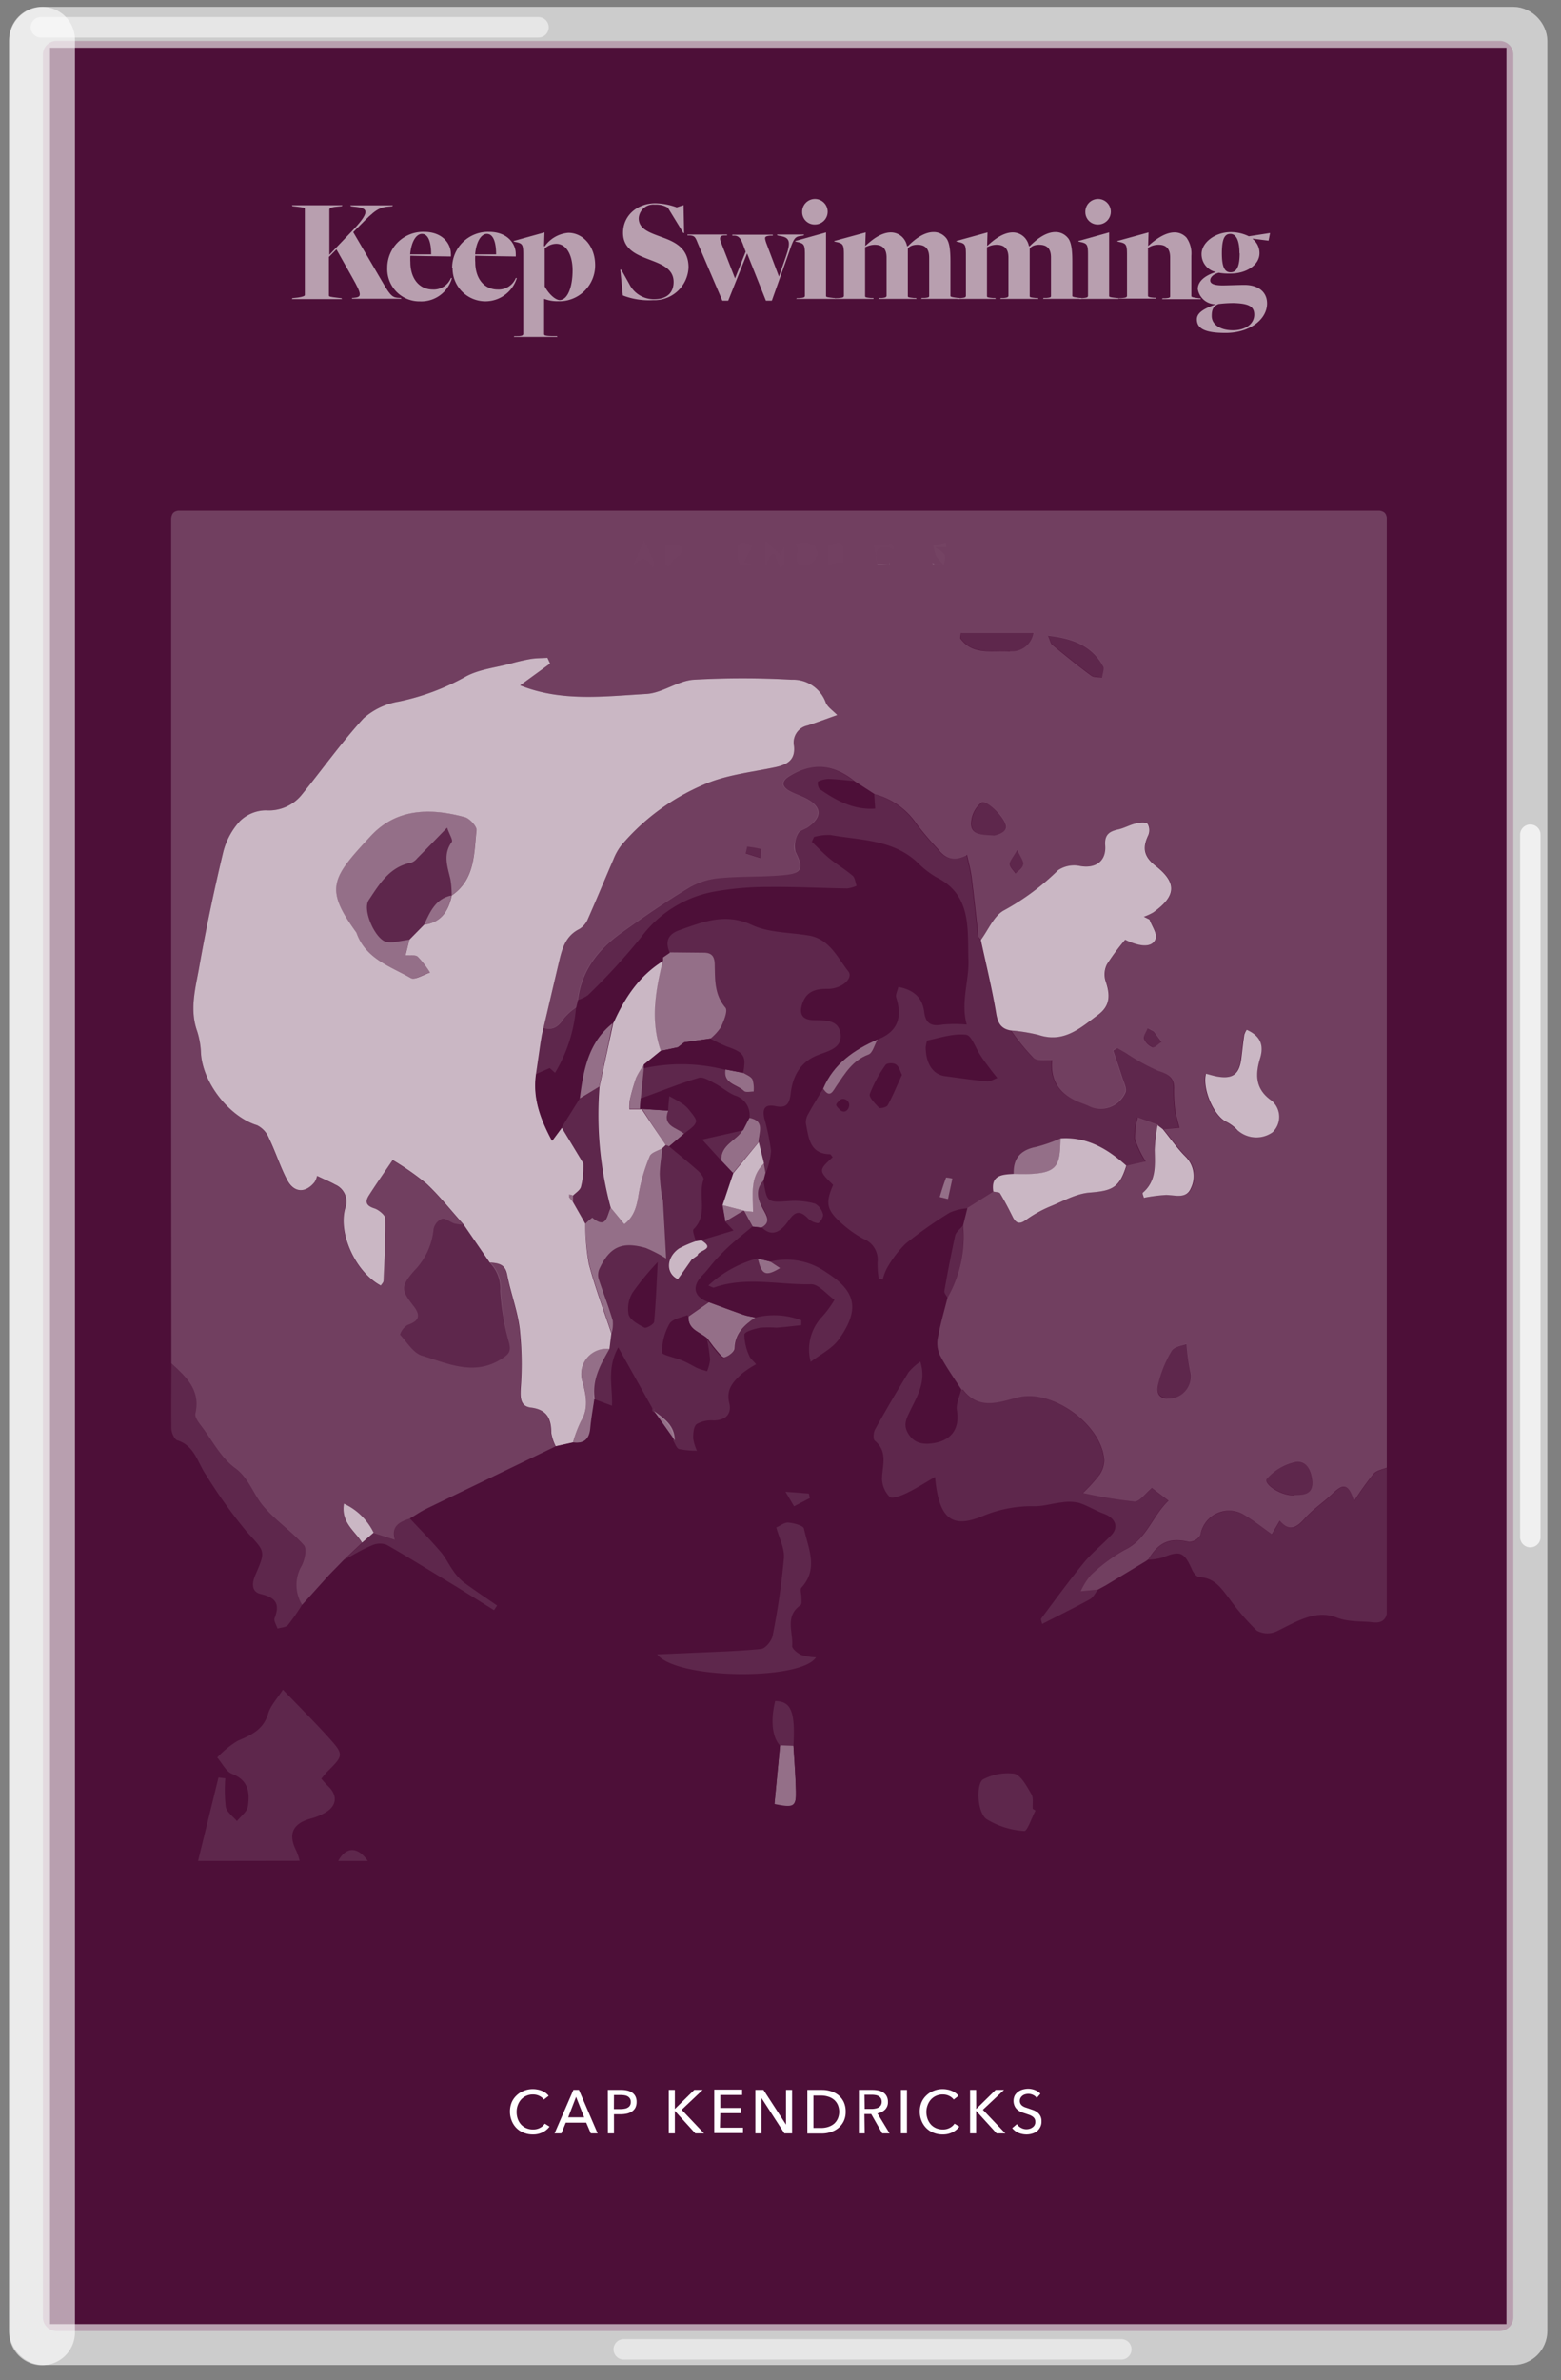
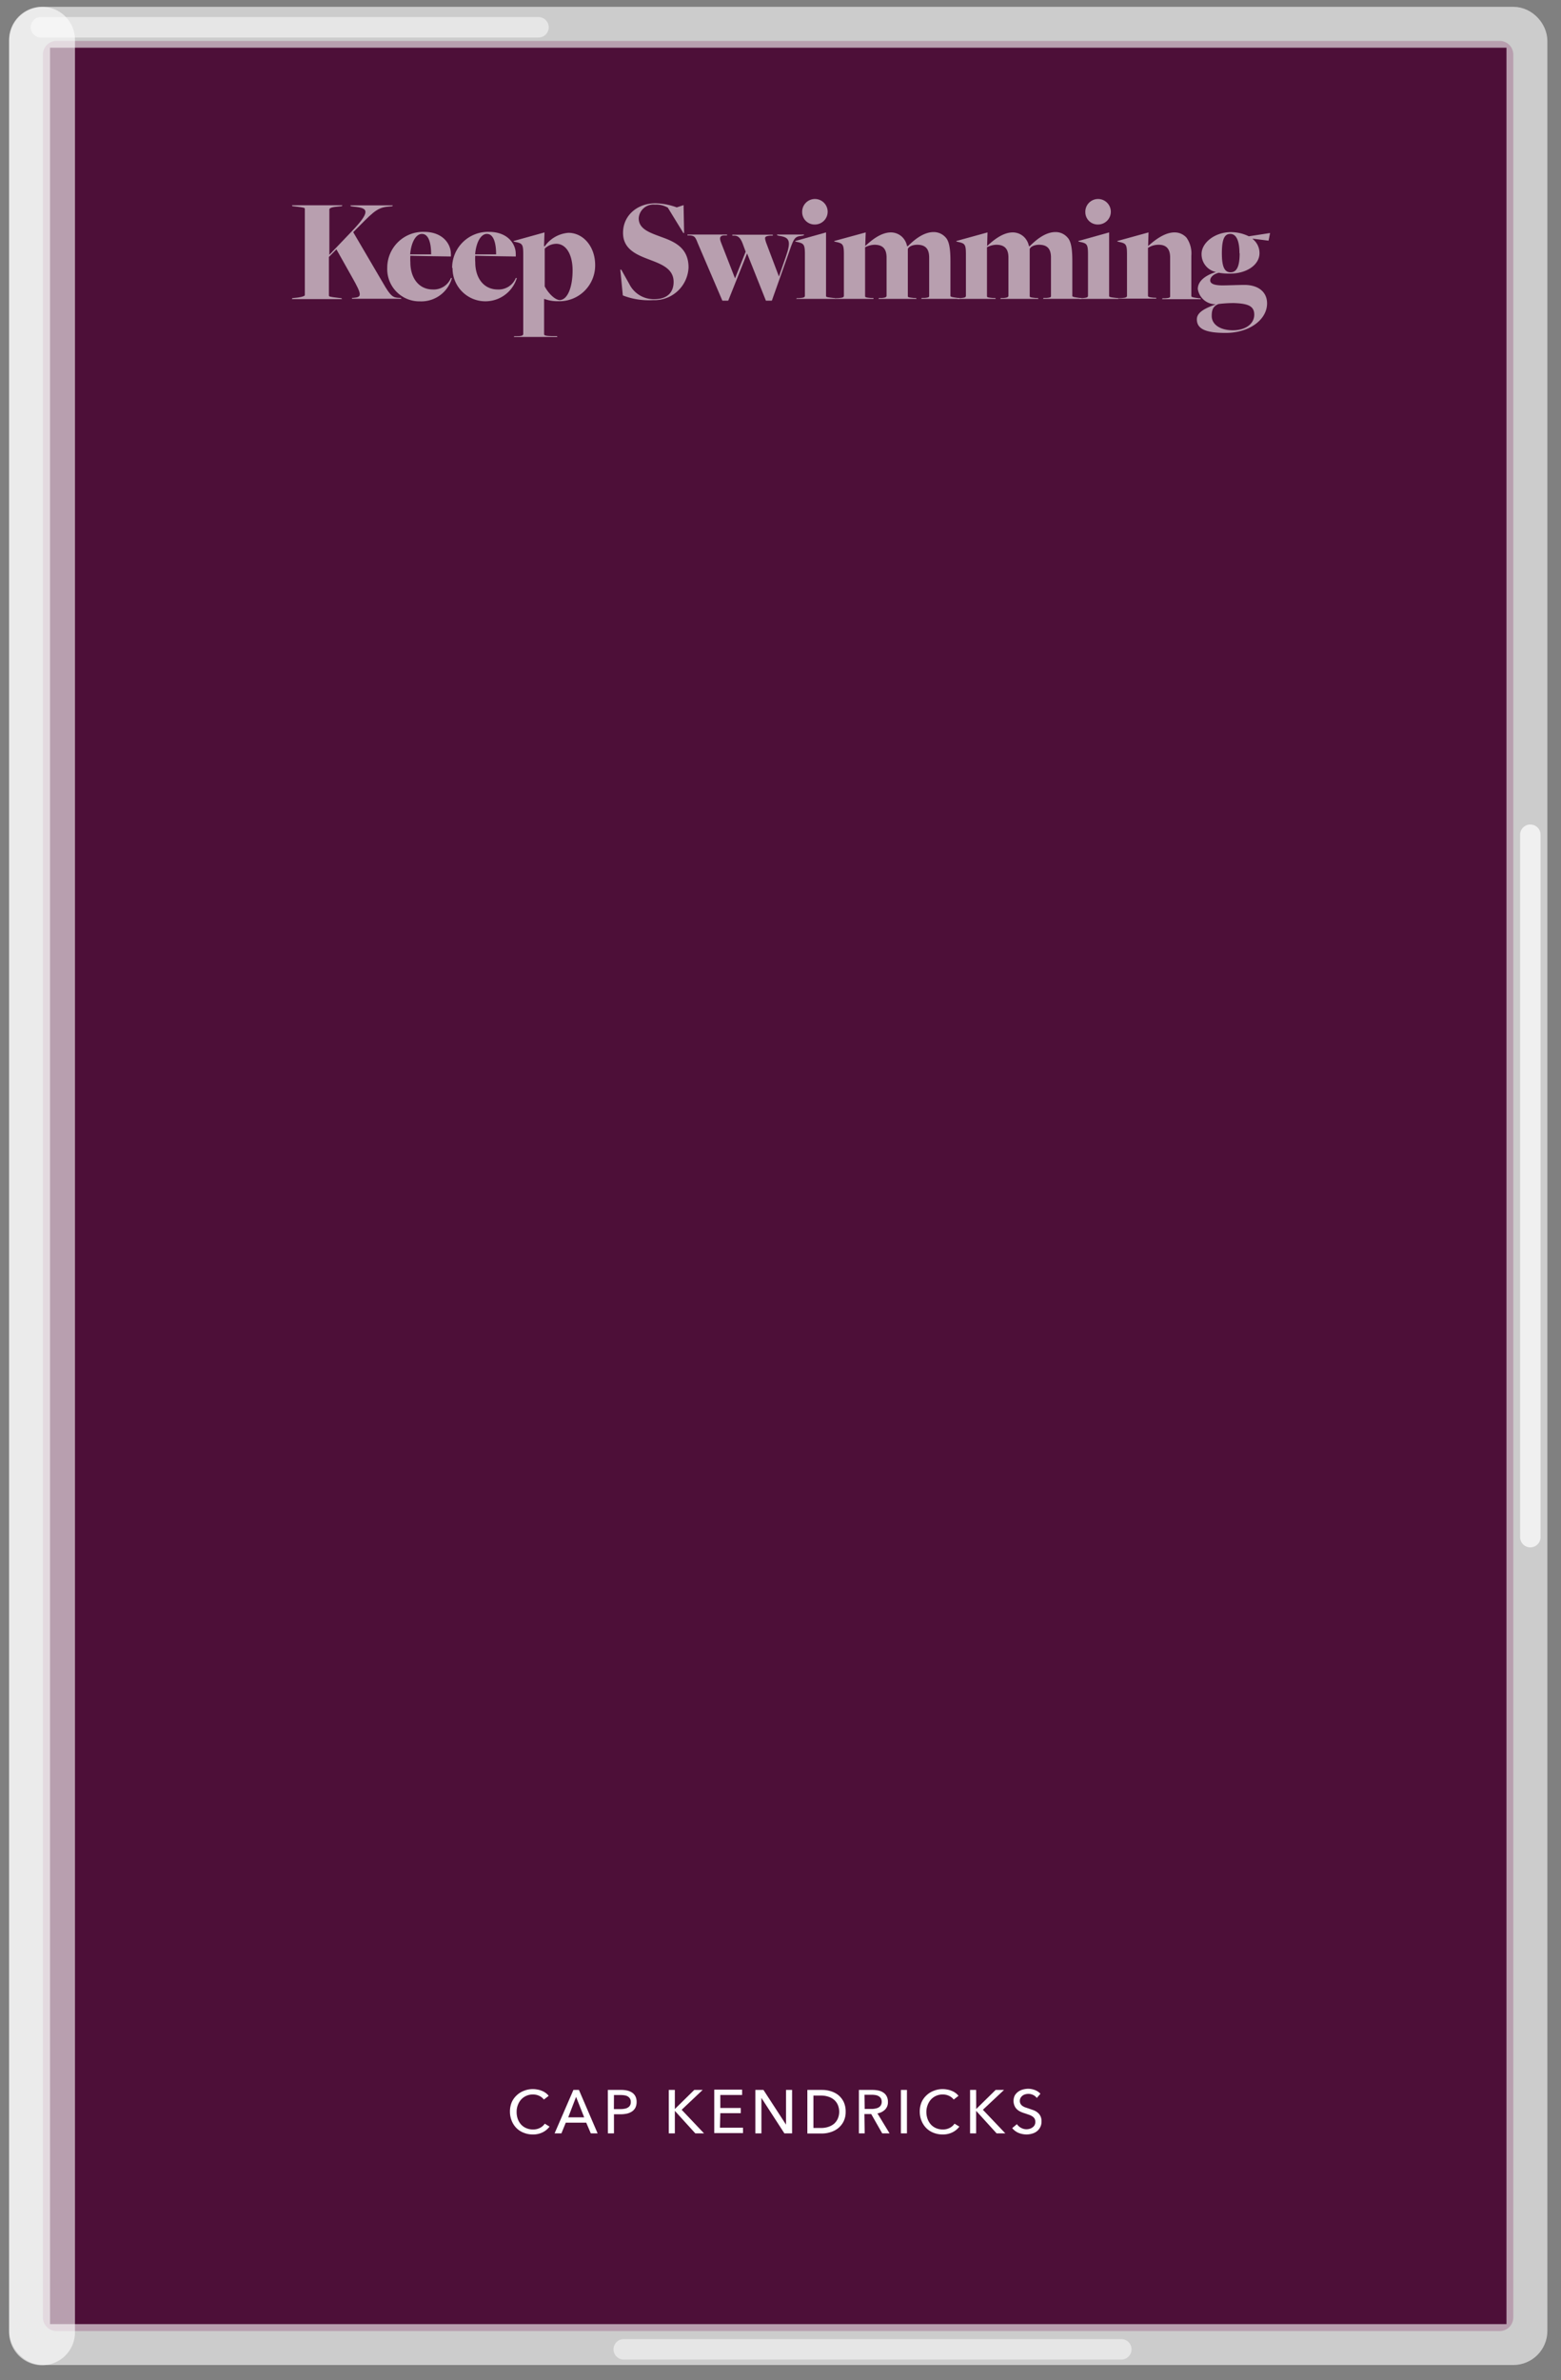
<svg xmlns="http://www.w3.org/2000/svg" width="229" height="349" viewBox="0 0 229 349">
  <rect x="0" y="0" width="229" height="349" fill="#808080" stroke="none" />
  <defs>
    <style>
      .cls-1, .cls-5, .cls-6, .cls-7 {
        fill: none;
      }

      .cls-2 {
        fill: #4d0f38;
      }

      .cls-11, .cls-3 {
        fill: #fff;
      }

      .cls-4 {
        opacity: 0.6;
      }

      .cls-5, .cls-6, .cls-7 {
        stroke: #fff;
        stroke-miterlimit: 10;
      }

      .cls-5 {
        stroke-width: 6px;
        opacity: 0.6;
      }

      .cls-6, .cls-7 {
        stroke-linecap: round;
        stroke-width: 3px;
      }

      .cls-6 {
        opacity: 0.5;
      }

      .cls-7, .cls-9 {
        opacity: 0.7;
      }

      .cls-8 {
        clip-path: url(#clip-path);
      }

      .cls-10 {
        opacity: 0.4;
      }

      .cls-11, .cls-13 {
        opacity: 0.2;
      }

      .cls-12 {
        opacity: 0.1;
      }
    </style>
    <clipPath id="clip-path">
-       <rect class="cls-1" x="25.11" y="74.9" width="178.33" height="198" />
-     </clipPath>
+       </clipPath>
  </defs>
  <g id="Ebene_13" data-name="Ebene 13">
    <path class="cls-2" d="M222,8V339.82a2,2,0,0,1-2,2H8.3a2,2,0,0,1-2-2V8a2,2,0,0,1,2-2H220A2,2,0,0,1,222,8Z" />
    <g>
      <path class="cls-3" d="M80.62,311.84a2.84,2.84,0,0,1-1,.83,3.1,3.1,0,0,1-1.45.32,3.47,3.47,0,0,1-1.34-.25,3,3,0,0,1-1.07-.69,3.19,3.19,0,0,1-.69-1.06,3.51,3.51,0,0,1-.26-1.36,3.54,3.54,0,0,1,.26-1.36,3.09,3.09,0,0,1,.71-1,3.15,3.15,0,0,1,1.08-.68,3.51,3.51,0,0,1,2-.18,2.64,2.64,0,0,1,.64.19,2.18,2.18,0,0,1,.56.31,1.91,1.91,0,0,1,.43.42l-.7.54a1.86,1.86,0,0,0-.66-.53,2.07,2.07,0,0,0-.92-.21,2.3,2.3,0,0,0-1.77.75,2.5,2.5,0,0,0-.48.82,2.7,2.7,0,0,0-.17,1,3,3,0,0,0,.16,1,2.5,2.5,0,0,0,.48.82,2.19,2.19,0,0,0,.76.54,2.4,2.4,0,0,0,1,.2,2.11,2.11,0,0,0,1-.22,1.84,1.84,0,0,0,.73-.63Z" />
      <path class="cls-3" d="M82.36,312.83h-1l2.76-6.37h.81l2.74,6.37h-1L86,311.26H83Zm1-2.35H85.7l-1.19-3Z" />
      <path class="cls-3" d="M89.17,306.46h1.94a3.87,3.87,0,0,1,.94.1,2.16,2.16,0,0,1,.72.32,1.45,1.45,0,0,1,.46.55,1.78,1.78,0,0,1,.16.8,1.87,1.87,0,0,1-.17.82,1.56,1.56,0,0,1-.49.56,2.27,2.27,0,0,1-.74.32,4.4,4.4,0,0,1-.92.1h-1v2.8h-.89Zm.89,2.81h1a2.91,2.91,0,0,0,.6-.06,1.15,1.15,0,0,0,.47-.18.81.81,0,0,0,.3-.31,1,1,0,0,0,.11-.49,1,1,0,0,0-.11-.48,1,1,0,0,0-.31-.32,1.26,1.26,0,0,0-.46-.17,3.61,3.61,0,0,0-.59-.05h-1Z" />
      <path class="cls-3" d="M99,309.26h0l2.85-2.8h1.23L100,309.37l3.28,3.46H102l-3-3.3h0v3.3h-.89v-6.37H99Z" />
      <path class="cls-3" d="M105.62,312H109v.79h-4.22v-6.37h4.09v.78h-3.2v1.91h3v.76h-3Z" />
      <path class="cls-3" d="M115.31,311.55h0v-5.09h.89v6.37h-1.13l-3.37-5.2h0v5.2h-.89v-6.37H112Z" />
      <path class="cls-3" d="M118.44,306.46h2.19a4.34,4.34,0,0,1,1.22.18,3.42,3.42,0,0,1,1.11.56,3,3,0,0,1,.8,1,3.26,3.26,0,0,1,.3,1.45,3.13,3.13,0,0,1-.3,1.42,3,3,0,0,1-.8,1,3.27,3.27,0,0,1-1.11.58,4,4,0,0,1-1.22.2h-2.19Zm.89,5.58h1.12a3.32,3.32,0,0,0,1.06-.16,2.57,2.57,0,0,0,.85-.46,2.22,2.22,0,0,0,.55-.76,2.54,2.54,0,0,0,.2-1,2.61,2.61,0,0,0-.2-1,2.09,2.09,0,0,0-.55-.75,2.4,2.4,0,0,0-.85-.46,3.32,3.32,0,0,0-1.06-.16h-1.12Z" />
      <path class="cls-3" d="M126.85,312.83H126v-6.37h2a4.14,4.14,0,0,1,.87.09,2,2,0,0,1,.72.3,1.45,1.45,0,0,1,.49.55,1.71,1.71,0,0,1,.18.82,1.5,1.5,0,0,1-.43,1.13,2,2,0,0,1-1.11.55l1.78,2.93h-1.08L127.81,310h-1Zm0-3.58h1a2.65,2.65,0,0,0,.58-.06,1.44,1.44,0,0,0,.48-.17,1,1,0,0,0,.32-.32,1.1,1.1,0,0,0,0-1,.92.92,0,0,0-.31-.31,1.26,1.26,0,0,0-.46-.17,3.21,3.21,0,0,0-.55-.05h-1.09Z" />
      <path class="cls-3" d="M133.05,312.83h-.89v-6.37h.89Z" />
      <path class="cls-3" d="M140.74,311.84a2.84,2.84,0,0,1-1,.83,3.1,3.1,0,0,1-1.45.32,3.52,3.52,0,0,1-1.35-.25,3,3,0,0,1-1.06-.69,3.19,3.19,0,0,1-.69-1.06,3.51,3.51,0,0,1-.26-1.36,3.54,3.54,0,0,1,.26-1.36,3.09,3.09,0,0,1,.71-1,3.15,3.15,0,0,1,1.08-.68,3.51,3.51,0,0,1,2-.18,2.78,2.78,0,0,1,.64.19,2.18,2.18,0,0,1,.56.31,1.91,1.91,0,0,1,.43.42l-.7.54a1.86,1.86,0,0,0-.66-.53,2.07,2.07,0,0,0-.92-.21,2.3,2.3,0,0,0-1.77.75,2.5,2.5,0,0,0-.48.82,2.7,2.7,0,0,0-.18,1,3,3,0,0,0,.17,1,2.5,2.5,0,0,0,.48.82,2.25,2.25,0,0,0,.75.54,2.48,2.48,0,0,0,1,.2,2.11,2.11,0,0,0,1-.22,1.84,1.84,0,0,0,.73-.63Z" />
      <path class="cls-3" d="M143.21,309.26h0l2.85-2.8h1.23l-3.1,2.91,3.29,3.46h-1.28l-3-3.3h0v3.3h-.89v-6.37h.89Z" />
      <path class="cls-3" d="M152.1,307.64a1.38,1.38,0,0,0-.52-.43,1.53,1.53,0,0,0-.72-.17,1.67,1.67,0,0,0-.44.06,1.14,1.14,0,0,0-.4.19,1,1,0,0,0-.29.32.89.89,0,0,0-.12.47.81.81,0,0,0,.11.43.89.89,0,0,0,.28.3,1.74,1.74,0,0,0,.41.21l.51.17.66.23a2.19,2.19,0,0,1,.6.33,1.59,1.59,0,0,1,.44.52,1.65,1.65,0,0,1,.17.79,1.78,1.78,0,0,1-.67,1.46,2,2,0,0,1-.71.35,2.86,2.86,0,0,1-.82.12,3.13,3.13,0,0,1-1.17-.23,2.39,2.39,0,0,1-.93-.7l.69-.58a1.69,1.69,0,0,0,.61.54,1.63,1.63,0,0,0,.81.21,1.76,1.76,0,0,0,.45-.07,1.2,1.2,0,0,0,.41-.2.91.91,0,0,0,.42-.82.91.91,0,0,0-.12-.49,1.12,1.12,0,0,0-.33-.32,2.14,2.14,0,0,0-.48-.23l-.58-.2a4.31,4.31,0,0,1-.6-.22,1.9,1.9,0,0,1-.53-.33,1.45,1.45,0,0,1-.38-.5,1.84,1.84,0,0,1,0-1.56,1.8,1.8,0,0,1,.5-.56,2.15,2.15,0,0,1,.7-.33,3.13,3.13,0,0,1,.79-.11,2.84,2.84,0,0,1,1,.2,2.11,2.11,0,0,1,.78.53Z" />
    </g>
    <g class="cls-4">
      <path class="cls-3" d="M42.88,43.72l.84-.09c.72-.11,1-.24,1-.37V30.63c0-.16-.13-.2-1.23-.33l-.6-.07-.06-.13h7.39l-.06.13-.84.09c-.73.06-1,.24-1,.37v6.67L51.53,34c2.88-3,2.53-3.5.42-3.69l-.49-.07-.06-.13h6.22l-.06.13-.71.07c-1.67.15-2.37,1.08-4.93,3.63l-.1.11,4.31,7.35c1.21,2.13,1.54,2.24,2.44,2.28l.24,0,.07.13H51.64l0-.13.2,0c1.25-.11,1.32-.37-.2-3.05l-2.29-4.07-1.1,1.12v5.65c0,.16.16.2,1.26.33l.59.07.07.13H42.82Z" />
      <path class="cls-3" d="M56.81,39.3A5.26,5.26,0,0,1,62.2,34c2.81,0,3.94,1.83,3.94,3.19a1.79,1.79,0,0,1,0,.42s-4.71-.06-5.94-.11a7.53,7.53,0,0,0,0,.95c0,2.33,1.25,4,3.3,4a2.72,2.72,0,0,0,2.66-1.71l.13.06a4.66,4.66,0,0,1-4.68,3.39A4.72,4.72,0,0,1,56.81,39.3Zm6.44-2c0-1.32-.24-3-1.36-3-.77,0-1.54,1-1.72,3Z" />
      <path class="cls-3" d="M66.33,39.3A5.26,5.26,0,0,1,71.72,34c2.82,0,3.94,1.83,3.94,3.19a2.61,2.61,0,0,1,0,.42s-4.71-.06-5.94-.11a6,6,0,0,0,0,.95c0,2.33,1.25,4,3.3,4a2.72,2.72,0,0,0,2.66-1.71l.13.06a4.82,4.82,0,0,1-9.42-1.51Zm6.45-2c0-1.32-.24-3-1.36-3-.77,0-1.54,1-1.72,3Z" />
      <path class="cls-3" d="M75.44,49.29l.4,0c.66,0,.92-.08.92-.33V37.27c0-1.36-.13-1.54-.9-1.74l-.51-.11,0-.08,4.53-1.26-.07,2,.09.06a4.69,4.69,0,0,1,3.48-2c2.17,0,3.93,2,3.93,4.73a5.25,5.25,0,0,1-5.43,5.3,5.48,5.48,0,0,1-2-.33h-.06V49c0,.15.11.26,1.1.28l.79,0,.06.13H75.38ZM84,39.65c0-2.25-.9-3.9-2.4-3.9a2.46,2.46,0,0,0-1.69.71V42c.61,1.14,1.58,2,2.22,2C83.32,43.94,84,42,84,39.65Z" />
      <path class="cls-3" d="M91.37,43.32,91,39.54h.14l1.18,2.11A4,4,0,0,0,96,43.87c1.83,0,2.82-.94,2.82-2.53,0-2-1.9-2.64-3.68-3.32s-3.74-1.5-3.74-3.87c0-2.62,2.16-4.34,4.75-4.34a9.63,9.63,0,0,1,3.13.6l1-.33.08,4.09h-.11l-2.28-3.72A3.45,3.45,0,0,0,96.06,30a2.16,2.16,0,0,0-2.36,2c0,1.63,1.67,2.13,3.43,2.79,1.92.69,3.88,1.61,3.88,4.43a5,5,0,0,1-5.2,4.79A10.44,10.44,0,0,1,91.37,43.32Z" />
      <path class="cls-3" d="M102.39,35.73c-.39-1-.48-1.16-1.23-1.21l-.31,0,0-.13h5.81l0,.13-.37,0c-.62,0-.81.27-.53,1l2.07,5.3,1.56-3.91-.44-1.19c-.37-1-.81-1.15-1.21-1.17l-.31,0,0-.13h5.94l0,.13-.38,0c-.9.09-.83.27-.61,1l1.89,5,1-2.86c.79-2.27.62-2.88-.92-3.1l-.31-.07-.07-.13h4l-.07.13-.35.07c-1.06.11-1.12.41-2.05,3.1l-2.27,6.4h-.87l-2.76-6.93-2.77,6.93h-.86Z" />
      <path class="cls-3" d="M116.89,43.72l.26,0c.68-.05.93-.09.93-.36V37.27c0-1.36-.16-1.54-.91-1.74l-.5-.11,0-.08,4.51-1.26v9.31c0,.17.13.2,1.14.31l.18,0,.07.13h-5.77Zm.79-12.61a1.87,1.87,0,1,1,1.87,1.81A1.81,1.81,0,0,1,117.68,31.11Z" />
      <path class="cls-3" d="M122.61,43.72l.26,0c.69-.05.93-.09.93-.36V37.27c0-1.36-.16-1.54-.9-1.74l-.51-.11,0-.08L127,34.08l-.07,2h0c1-.94,2.36-2,3.77-2a2.4,2.4,0,0,1,1.73.75,2.6,2.6,0,0,1,.64,1.27l.11,0c1-1,2.34-2.07,3.79-2.07a2.33,2.33,0,0,1,1.74.77c.52.53.72,1.6.72,3.47v5.09c0,.13,0,.19,1.1.33l.2,0,.07.13h-5.66l.07-.13.39,0c.77-.05.71-.18.71-.36V37.76c0-1.41-.69-1.87-1.76-1.87-.62,0-1.24.24-1.37.63v6.89c0,.18.07.2.9.29l.31,0,.07.13h-5.59l.07-.13.39,0c.66-.05.73-.18.73-.36V37.76c0-1.41-.71-1.87-1.78-1.87a3.18,3.18,0,0,0-1.37.37v7.13c0,.17,0,.24.9.31l.33,0,0,.13h-5.66Z" />
      <path class="cls-3" d="M140.52,43.72l.26,0c.68-.05.92-.09.92-.36V37.27c0-1.36-.15-1.54-.9-1.74l-.5-.11,0-.08,4.57-1.26-.06,2h0c1-.94,2.36-2,3.76-2a2.4,2.4,0,0,1,1.74.75,2.6,2.6,0,0,1,.64,1.27l.11,0c1-1,2.33-2.07,3.78-2.07a2.3,2.3,0,0,1,1.74.77c.53.53.73,1.6.73,3.47v5.09c0,.13,0,.19,1.1.33l.2,0,.06.13h-5.65l.06-.13.4,0c.77-.05.7-.18.7-.36V37.76c0-1.41-.68-1.87-1.76-1.87-.61,0-1.23.24-1.36.63v6.89c0,.18.07.2.9.29l.31,0,.07.13h-5.59l.06-.13.4,0c.66-.05.73-.18.73-.36V37.76c0-1.41-.71-1.87-1.79-1.87a3.1,3.1,0,0,0-1.36.37v7.13c0,.17,0,.24.9.31l.33,0,.05.13h-5.66Z" />
      <path class="cls-3" d="M158.42,43.72l.27,0c.68-.05.92-.09.92-.36V37.27c0-1.36-.15-1.54-.9-1.74l-.51-.11,0-.08,4.51-1.26v9.31c0,.17.13.2,1.14.31l.18,0,.06.13h-5.76Zm.8-12.61a1.87,1.87,0,1,1,1.87,1.81A1.81,1.81,0,0,1,159.22,31.11Z" />
      <path class="cls-3" d="M164.14,43.72l.27,0c.68-.05.92-.09.92-.36V37.27c0-1.36-.15-1.54-.9-1.74l-.51-.11,0-.08,4.57-1.26-.06,2h0c1-.9,2.44-2,3.87-2a2.34,2.34,0,0,1,1.76.77,4,4,0,0,1,.71,2.64v5.92c0,.13.11.19,1.14.33l.2,0,.06.13h-5.69l.06-.13.4,0c.77-.05.72-.18.72-.36V37.76c0-1.43-.72-1.87-1.69-1.87a2.8,2.8,0,0,0-1.56.46v7c0,.17.08.24.86.31l.32,0,.05.13h-5.61Z" />
      <path class="cls-3" d="M175.72,42.38c0-1.26,1.29-2.07,2.66-2.49a2.67,2.67,0,0,1-2.11-2.64c0-1.69,2-3.21,4.27-3.21a5.93,5.93,0,0,1,2.66.61l3.12-.48-.22,1.12L183.77,35l0,.05a2.61,2.61,0,0,1,1,2.07c0,1.71-1.87,3-4.31,3A8.83,8.83,0,0,1,178.8,40c-.77.18-1.26.64-1.26,1.12s.58.73,1.83.73c.62,0,2.4-.07,3.19-.07,2,0,3.32,1,3.32,2.71,0,2.4-2.62,4.33-6.07,4.33-3,0-4.23-.61-4.23-2,0-1.13,1.48-1.7,2.78-2.2A2.64,2.64,0,0,1,175.72,42.38ZM184,46.14c0-1.28-.94-1.63-3-1.7a17.82,17.82,0,0,0-2.24.14c-.84.33-1,.94-1,1.76,0,1.21,1.19,2.09,3.1,2.09S184,47.46,184,46.14Zm-5.63-1.56v0l0,0Zm3.46-7.44c0-1.85-.47-2.84-1.35-2.84s-1.23.84-1.23,2.86.42,2.77,1.28,2.77S181.86,39.14,181.86,37.14Z" />
    </g>
    <g id="Huelle">
      <rect class="cls-5" x="4.34" y="4" width="219.66" height="339.8" rx="2" />
      <path class="cls-5" d="M8,6V342a1.83,1.83,0,0,1-1.83,1.83h0A1.83,1.83,0,0,1,4.34,342V5.83A1.83,1.83,0,0,1,6.17,4h0A1.83,1.83,0,0,1,8,5.83Z" />
      <line class="cls-6" x1="6" y1="4" x2="79" y2="4" />
      <line class="cls-6" x1="91.5" y1="344.5" x2="164.5" y2="344.5" />
      <line class="cls-7" x1="224.5" y1="225.4" x2="224.5" y2="122.4" />
    </g>
    <g class="cls-8">
      <g>
        <g class="cls-9">
          <path class="cls-3" d="M68,179.54c-1.81-2-3.49-4.16-5.47-6a40.39,40.39,0,0,0-4.93-3.44c-1.24,1.83-2.41,3.5-3.51,5.22-.62,1-.3,1.52.85,1.89.64.21,1.57,1,1.58,1.46.05,3-.13,6.09-.26,9.13,0,.25-.26.48-.4.71-3.68-1.95-6.29-7.63-5.21-11.36a2.72,2.72,0,0,0-1.49-3.45c-.69-.39-1.43-.69-2.65-1.27a3.17,3.17,0,0,1-.37.91c-1.32,1.64-3,1.59-4-.29s-1.71-4.14-2.69-6.15A3.62,3.62,0,0,0,37.72,165c-3.93-1.18-7.95-6.06-8.24-10.57a11.87,11.87,0,0,0-.55-3.21c-1.13-3.14-.28-6.21.27-9.24,1-5.7,2.2-11.39,3.54-17a10.54,10.54,0,0,1,2.45-4.57A5.54,5.54,0,0,1,39,118.83a6.21,6.21,0,0,0,5.33-2.37c3-3.7,5.79-7.62,9-11.13a10.37,10.37,0,0,1,5.15-2.45,34.38,34.38,0,0,0,9.7-3.59c2-1.15,4.5-1.37,6.79-2a29.75,29.75,0,0,1,2.94-.67c.79-.12,1.6-.11,2.4-.16l.39.84L76.3,100.5c6.09,2.44,12.36,1.61,18.53,1.26,2.35-.14,4.59-1.93,6.94-2.09a127.39,127.39,0,0,1,14.36,0,5.09,5.09,0,0,1,5,3.33c.25.67,1,1.14,1.69,1.85-1.55.55-2.94,1.07-4.34,1.53a2.55,2.55,0,0,0-2,3c.22,2.09-1,2.75-2.8,3.13-3.54.74-7.27,1.13-10.52,2.58a32.61,32.61,0,0,0-12,8.85A8.37,8.37,0,0,0,90,126c-1.27,2.92-2.47,5.86-3.76,8.77A3.15,3.15,0,0,1,85,136.23c-2.2,1.09-2.6,3.17-3.09,5.22-.73,3.09-1.45,6.19-2.18,9.28l-.24,1-.19,1.16-.68,4.68c-.48,3.45.63,6.5,2.35,9.7l1.43-1.93,3.18,5.25,0,1a11.77,11.77,0,0,1-.36,2.47c-.17.5-.77.85-1.18,1.27a.15.15,0,0,0-.2-.1l-.33-.1v.47l.57.71,1.79,3.14a32.53,32.53,0,0,0,.51,5.87c.91,3.45,2.18,6.81,3.31,10.2l-.28,2.28a3.7,3.7,0,0,0-3.93,4.89c.5,1.93.91,3.79-.24,5.69a18.48,18.48,0,0,0-1.19,3.17l-2.51.56a6.78,6.78,0,0,1-.67-2c0-2.09-.63-3.41-3-3.71-1.53-.19-1.56-1.4-1.48-2.83a48.23,48.23,0,0,0-.15-8.75c-.33-2.68-1.34-5.27-1.85-7.94-.31-1.6-1.38-1.65-2.55-1.76Zm-1.73-48.23h0c3.41-2.34,3.26-6.09,3.63-9.56.06-.59-1-1.72-1.66-1.91-5-1.36-10-1.38-13.82,2.71-5.76,6.17-6.86,7.68-2.2,14.11a.69.69,0,0,1,.1.19c1.35,3.74,4.94,4.85,7.94,6.56.6.34,1.87-.5,2.82-.79a13.39,13.39,0,0,0-1.8-2.33c-.37-.33-1.16-.16-1.79-.22l.57-2.28,2.17-2.2C64.74,135.27,65.8,133.57,66.26,131.31Z" />
          <path class="cls-3" d="M97.66,167.9l-.5.48c-.63.38-1.62.62-1.84,1.17a25.67,25.67,0,0,0-1.62,5.52c-.27,1.76-.63,3.3-2.11,4.44l-2-2.42a52.08,52.08,0,0,1-1.64-17.75L90,149.87c1.62-3.63,3.76-6.86,7.23-9-1.08,4.39-1.86,8.79-.29,13.24l-2.46,2A11.51,11.51,0,0,0,93.34,158a28.56,28.56,0,0,0-.94,3.28,7.88,7.88,0,0,0-.07,1.38l1.55,0H94l.16,0,1.51,2.3Z" />
          <path class="cls-3" d="M148.31,151.11c-1.41-.24-1.92-1-2.17-2.5-.6-3.62-1.48-7.19-2.25-10.77,1.12-1.5,1.94-3.59,3.44-4.37a35.66,35.66,0,0,0,7.9-5.87,4.21,4.21,0,0,1,3.19-.62c2.27.42,3.9-.67,3.72-3-.12-1.57.58-2.06,1.89-2.35.88-.19,1.7-.67,2.58-.88.57-.13,1.41-.25,1.75.05a1.9,1.9,0,0,1,.08,1.71c-.86,1.82-.66,3.09,1.08,4.45,3.22,2.52,3,4.45-.32,6.83a8.36,8.36,0,0,1-1.39.64l.83.41c.34.95,1.15,2.06.9,2.81-.46,1.31-2.2,1.25-4.47.15a33,33,0,0,0-2.68,3.61,3.3,3.3,0,0,0-.21,2.41c.68,2,.77,3.62-1.1,5-2.59,1.93-5,4.16-8.7,2.94A24.65,24.65,0,0,0,148.31,151.11Z" />
          <path class="cls-3" d="M155.58,166.93c3.88-.27,6.91,1.54,9.65,4-1,3.21-2,3.68-5.33,3.94-2,.15-3.86,1.23-5.74,2a17.93,17.93,0,0,0-3.62,2c-1,.74-1.52.48-2-.51-.57-1.15-1.16-2.28-1.82-3.37-.13-.2-.63-.18-1-.27-.38-2.41,1.29-2.49,2.95-2.58C155.36,172.37,155.45,171.18,155.58,166.93Z" />
          <path class="cls-3" d="M182.89,151c1.89.85,2.55,2.1,2,4.05-.75,2.42-.83,4.62,1.66,6.34a3.11,3.11,0,0,1,.12,4.65,4.13,4.13,0,0,1-5.16-.34,5.72,5.72,0,0,0-1.7-1.25c-1.77-.93-3.45-4.79-2.9-7,.55.14,1.09.31,1.65.41,2.28.4,3.25-.34,3.54-2.66.14-1.15.26-2.3.43-3.45A3.11,3.11,0,0,1,182.89,151Z" />
          <path class="cls-3" d="M169.83,165l.76.58c1.09,1.34,2.09,2.79,3.3,4a4,4,0,0,1,.82,4.64c-.67,1.64-2.3,1-3.66,1a24,24,0,0,0-3.24.42c0-.15-.26-.65-.14-.75,2-1.72,1.79-4,1.74-6.26A27.14,27.14,0,0,1,169.83,165Z" />
          <path class="cls-3" d="M54.8,224.75l-1.69,1.47c-1-1.71-3.11-2.89-2.66-5.72A9,9,0,0,1,54.8,224.75Z" />
          <path class="cls-3" d="M106,176.72q.78-2.34,1.57-4.68l3.74-4.56c.25,1,.51,2.07.77,3.1-2.12,2-1.62,4.54-1.61,7.12l-1.28-.13-.13-.06Z" />
          <path class="cls-3" d="M102.08,182l.83-.11c2.2,1.35-.55,1.42-.57,2.2l-.87.61L99.86,187l-.42.58c-1.78-.84-1.74-3.16.16-4.5A16,16,0,0,1,102.08,182Z" />
        </g>
        <g class="cls-10">
          <path class="cls-3" d="M88.51,68.31c-2.28,2.09-4.08,1.88-7-.83,0-.45,0-.9,0-1.35l.23-.25-.25,0,.07.32h-3.4l0,1.07,3.4.21c-.43,2.46-2.33,2.39-4,2.08a7.35,7.35,0,0,0-4.07-.11c-2,.64-4.4.15-6.66.15V61.49h3.37v2.93l.56.17,1.13-3h2.59l.42.5-2.9,3,2.52.43c2-3.71,4.55-4.2,7.48-1.56,2.82-2.07,4.39-2.16,6.56-.38.68,2.91-2.21,2.2-4.06,3.47a25.11,25.11,0,0,1,2.53.58A11.51,11.51,0,0,1,88.51,68.31Zm-18.22.57.47,0v-3h-.47Z" />
          <path class="cls-3" d="M96.91,154.1c-1.57-4.45-.79-8.85.29-13.24,0-.17,0-.35,0-.52l1-.69h0l5,.05c1.14,0,1.63.46,1.65,1.71.06,2.19-.08,4.42,1.57,6.35.38.45-.23,1.92-.63,2.81a7.8,7.8,0,0,1-1.55,1.72l-3.86.56-.93.72Z" />
          <path class="cls-3" d="M108.2,62.55a43.66,43.66,0,0,1,1.07,5c.06.62-.64,1.32-1,2-.59-.36-1.19-.69-1.75-1.09-.21-.15-.3-.46-.45-.72-1.95,1.87-1.95,1.87-7.4.9a23.79,23.79,0,0,1,.11-5.14,3.49,3.49,0,0,1,2.29-2c1.11-.27,2.41.17,3.62.31l.7.56,2.19.16Z" />
          <path class="cls-3" d="M150.87,68.72c0,.16.08.32.13.48a.41.41,0,0,0-.12.3h-6.71l-.18-.79c-.06-2.37-.18-4.75-.14-7.12a1.78,1.78,0,0,1,1-1.38,3,3,0,0,1,2,.29c.19.09,0,1.05-.07,1.61l-1,.09c2.48,1.56.55,4.19,2.16,6V62.53l2.62,1,.3,1.24-.08,1.3Z" />
          <path class="cls-3" d="M151,63.48c1.69-1.78,2.81-1.65,4,.47v4h7l.45,2.78a15.54,15.54,0,0,1-10.53-1.95V64.42Z" />
          <path class="cls-3" d="M135.32,64c.54-.55,1-1.47,1.65-1.56s1.39.61,1.93.89c1-.28,2.19-1,3.18-.75.58.13,1,1.68,1.18,2.65a19.94,19.94,0,0,1,.05,3.46l-.28.81-2.3-.06c-.15-1.48-.29-3-.44-4.45L140,65c-.31,1.49-.62,3-.92,4.48l-2.29-.15c-.55-1.93-1-3.67-1.52-5.4Z" />
          <path class="cls-3" d="M127.29,69.5l-2.78-.18c-.08-1.62-.16-3.17-.24-4.71l-.72,0c-.09,1.48-.18,3-.29,4.72l-2.68.18c-.07-2.3-.13-4.6-.2-6.9,1.56-.16,3.11.59,4.75-.17.43-.2,1.49,1,2.26,1.49l0,0,.21,5.33A1,1,0,0,0,127.29,69.5Z" />
          <path class="cls-3" d="M110.8,193.19c-1.62,1.1-3,2.32-3.06,4.54,0,.48-.88,1.15-1.47,1.31-.3.08-.89-.74-1.29-1.2s-.76-1-1.14-1.49c-1-1-2.94-1.29-2.85-3.29l3-2.1c1.68.61,3.35,1.24,5,1.82C109.6,193,110.21,193.05,110.8,193.19Z" />
          <path class="cls-3" d="M155.4,63.94l3.24-2.15.06.19c.53-.62,1-1.47,1.62-1.76a1.93,1.93,0,0,1,1.76.76c.23.5-.21,1.33-.44,2.39.65.88,1.34,2.22-.14,3.61a19,19,0,0,1-2.35.33C156.63,67.35,155.59,66.38,155.4,63.94Z" />
          <path class="cls-3" d="M116.4,256c.13,2.22.31,4.44.36,6.67s-.27,2.52-3.15,1.93c.27-2.85.55-5.76.83-8.67Z" />
          <path class="cls-3" d="M89.42,197.78c-1.3,2.29-2.64,4.57-2.17,7.38-.21,1.43-.47,2.85-.6,4.29-.15,1.65-1,2.3-2.59,2.08a18.48,18.48,0,0,1,1.19-3.17c1.15-1.9.74-3.76.24-5.69A3.7,3.7,0,0,1,89.42,197.78Z" />
          <path class="cls-3" d="M116.41,69.18V64L115,66.08c-.27-1.32-.45-2.18-.63-3a.29.29,0,0,0,0-.27l1.65-.23c3.48.36,3.48.36,3.47,4,0,1,0,2,0,3l-2.79,0A.79.79,0,0,0,116.41,69.18Z" />
          <path class="cls-3" d="M87.91,159.34l-3,1.83c.55-4.26,1.27-8.45,5-11.3Q88.94,154.61,87.91,159.34Z" />
          <path class="cls-3" d="M113.46,63.08l.73,6.24c-1.63.3-2.92.48-3.08-1.92-.1-1.48-1-2.91-1.67-4.78h4Z" />
          <path class="cls-3" d="M135.29,64v5.31l-2.93.25-.15-6.94c1.29-.07,2.57-.15,3.11,1.42Z" />
          <path class="cls-3" d="M128.74,152.43c-.44.76-.72,2-1.35,2.21-2.31.85-3.42,2.76-4.68,4.59-.51.75-.95,1.92-1.95.4C122.3,156,125.28,153.94,128.74,152.43Z" />
          <path class="cls-3" d="M112,173.11c-1.28,1.38-.82,2.79-.06,4.19.53,1,1.22,1.95-.27,2.71l-1.25-.15c-.42-.76-.84-1.52-1.25-2.29l1.28.13c0-2.58-.51-5.16,1.61-7.12l.24,1.38Z" />
          <path class="cls-3" d="M119.84,61.63h-3.63c.61-.53,1.22-1.46,1.84-1.46S119.24,61.1,119.84,61.63Z" />
          <path class="cls-3" d="M113,185l1.44.94c-2.15,1.29-2.69,1-3.26-1.39Z" />
          <path class="cls-3" d="M95.91,206.88C97.43,208,99,209,99,211.24Z" />
          <path class="cls-3" d="M95.92,206.51a1.88,1.88,0,0,0,0,.41Z" />
          <path class="cls-3" d="M60.05,137.78l-.57,2.28c.63.06,1.42-.11,1.79.22a13.39,13.39,0,0,1,1.8,2.33c-1,.29-2.22,1.13-2.82.79-3-1.71-6.59-2.82-7.94-6.56a.69.69,0,0,0-.1-.19c-4.66-6.43-3.56-7.94,2.2-14.11,3.82-4.09,8.8-4.07,13.82-2.71.7.19,1.72,1.32,1.66,1.91-.37,3.47-.22,7.22-3.63,9.56a14.54,14.54,0,0,0-.19-2.39c-.43-1.83-1.12-3.62.2-5.44.2-.28-.34-1.1-.68-2.1-1.72,1.77-3.05,3.14-4.4,4.5a2,2,0,0,1-.86.63c-3.18.6-4.68,3.15-6.25,5.51-.93,1.41.91,5.6,2.53,6.09a3.84,3.84,0,0,0,1.51,0C58.77,138,59.41,137.89,60.05,137.78Z" />
          <path class="cls-3" d="M85.88,179.43a7.7,7.7,0,0,1,1-.88c2.16,1.8,2.13-.39,2.71-1.46l2,2.42c1.48-1.14,1.84-2.68,2.11-4.44a25.67,25.67,0,0,1,1.62-5.52c.22-.55,1.21-.79,1.84-1.17-.13,1.28-.37,2.56-.38,3.84a31.93,31.93,0,0,0,.36,3.5c0,.06.1.12.1.19.16,2.78.31,5.57.48,8.64a19.88,19.88,0,0,0-3-1.55c-3.49-1-5.3-.17-6.82,3.12a2.21,2.21,0,0,0-.07,1.46c.65,2,1.44,4,2.06,6.09a5.29,5.29,0,0,1-.16,1.83c-1.13-3.39-2.4-6.75-3.31-10.2A32.53,32.53,0,0,1,85.88,179.43Z" />
          <path class="cls-3" d="M62.22,135.58c.87-1.87,1.67-3.81,4-4.27C65.8,133.57,64.74,135.27,62.22,135.58Z" />
          <path class="cls-3" d="M85.55,170.55c0,.34,0,.68,0,1C85.58,171.23,85.57,170.89,85.55,170.55Z" />
          <path class="cls-3" d="M79.46,151.69c-.06.39-.12.77-.19,1.16C79.34,152.46,79.4,152.08,79.46,151.69Z" />
          <path class="cls-3" d="M84.06,175.31l0,1-.57-.71.34-.37A.15.15,0,0,1,84.06,175.31Z" />
          <path class="cls-3" d="M83.52,175.58v-.47l.33.1Z" />
          <path class="cls-3" d="M155.58,166.93c-.13,4.25-.22,5.44-6.88,5.24-.09-2.34,1.05-3.57,3.34-4A23.64,23.64,0,0,0,155.58,166.93Z" />
          <path class="cls-3" d="M137.85,175.53c.3-1,.59-1.92.94-2.86a4.85,4.85,0,0,1,.93.16l-.65,3Z" />
          <path class="cls-3" d="M111.28,167.48,107.54,172l-1.71-1.8c-.15-2.34,2.23-2.9,3.14-4.49.31-.6.61-1.2.92-1.79C112.34,164.35,111.31,166.11,111.28,167.48Z" />
          <path class="cls-3" d="M106.44,156.82l2.59.5c.47.31,1.13.52,1.37,1a4.66,4.66,0,0,1,.16,1.74c-.49,0-1.17.17-1.43-.09C108.14,159,106.05,158.93,106.44,156.82Z" />
          <path class="cls-3" d="M94.45,156.11l0,.48c-.14,1.47-.29,2.95-.44,4.42,0,.53-.06,1.06-.1,1.58l-1.55,0a7.88,7.88,0,0,1,.07-1.38,28.56,28.56,0,0,1,.94-3.28A11.51,11.51,0,0,1,94.45,156.11Z" />
          <path class="cls-3" d="M94.2,162.61l3.83.25c-.91,2.28,1.24,2.47,2.32,3.39l-2.17,1.85-.52-.2-2-3Z" />
          <path class="cls-3" d="M106,176.72l3.06.79-2.64,1.6Z" />
          <path class="cls-3" d="M99.44,187.62l.42-.58Z" />
          <path class="cls-3" d="M101.47,184.67l.87-.61Z" />
        </g>
        <g>
          <path class="cls-2" d="M29.05,272.9H5.88V55.23H223.55V272.9H54c-1.5-2.16-3.2-2.16-4.37,0H43.92a10.13,10.13,0,0,0-.48-1.44c-1.27-2.47-.56-4,2.17-4.77a8.1,8.1,0,0,0,2-.82c1.81-1.05,1.93-2.64.39-4-.3-.27-.56-.6-.91-1,.34-.41.59-.75.89-1.05,2.41-2.38,2.45-2.49.11-5.08-2-2.22-4.13-4.33-6.63-6.93-.84,1.32-1.81,2.32-2.16,3.5-.7,2.35-2.49,3.11-4.47,4a13.54,13.54,0,0,0-3,2.45c.72.82,1.28,2,2.18,2.4,2.42.93,2.62,2.79,2.31,4.79-.12.77-1,1.43-1.6,2.13-.57-.68-1.48-1.3-1.64-2.07a21.77,21.77,0,0,1-.07-4.2l-1-.12Zm87.44-52,2.32-1.21-.15-.66-3.43-.26,1.26,2.13Zm-20.55-14,0,0L99,211.24c.28.42.48,1.11.85,1.22a13.3,13.3,0,0,0,2.62.24,7,7,0,0,1-.55-1.81c0-.73.06-1.75.51-2.09a4.3,4.3,0,0,1,2.47-.54c1.81,0,2.71-1,2.31-2.58-.5-2.05.65-3.15,1.87-4.29a14,14,0,0,1,2.07-1.36c-.44-.51-.89-.83-1-1.25a7.62,7.62,0,0,1-.72-3.12c.06-.43,1.48-.8,2.33-1a17.28,17.28,0,0,1,2.39,0c1.22-.09,2.42-.24,3.63-.37l0-.72a11.19,11.19,0,0,0-6.87-.36c-.59-.14-1.2-.22-1.78-.41-1.69-.58-3.36-1.21-5-1.82-2.2-.8-2.51-2.34-.85-4,.7-.7,1.27-1.53,1.94-2.26s1.4-1.48,2.16-2.16c1-.92,2.12-1.78,3.18-2.67l1.25.15c1.35,1.29,2.63,1.05,4-1,.89-1.28,1.61-1.48,2.74-.36a2.49,2.49,0,0,0,1.53.78c.28,0,.85-.93.75-1.29a2.44,2.44,0,0,0-1.19-1.58,11.09,11.09,0,0,0-3.63-.38c-3.39.18-3.39.23-3.92-3l.3-1.15a11.22,11.22,0,0,0,.78-3.21,33.66,33.66,0,0,0-1-4.81c-.32-1.45.12-2.09,1.7-1.76,1.43.29,2-.23,2.17-1.83.29-2.53,1.39-4.72,4.08-5.7,1.47-.54,3.45-1,3.25-3-.23-2.23-2.29-2-4-2.09s-2.12-1-1.59-2.5c.6-1.75,1.94-2.13,3.63-2.09,2.06.06,3.9-1.53,3.08-2.57-1.61-2.06-2.76-4.75-5.81-5.25-2.79-.47-5.84-.39-8.31-1.54-3.91-1.81-7.18-.47-10.66.76-1.66.59-2.1,1.65-1.44,3.24h0l-1,.69,0,.52c-3.47,2.15-5.61,5.38-7.23,9-3.74,2.85-4.46,7-5,11.3l-2.59,4.13-1.43,1.93c-1.72-3.2-2.83-6.25-2.35-9.7l2-.87.79.69a22.11,22.11,0,0,0,3.08-9.63c.08-.35.17-.71.25-1.07a4.76,4.76,0,0,0,1.54-.72A93.35,93.35,0,0,0,94,137.5a17.2,17.2,0,0,1,11.12-6.9,44.76,44.76,0,0,1,7.59-.62c3.85,0,7.69.16,11.54.22a4.77,4.77,0,0,0,1.38-.39c-.18-.5-.22-1.17-.57-1.47-1-.89-2.25-1.59-3.31-2.46s-1.79-1.67-2.68-2.52l.32-.71a8,8,0,0,1,2.39-.29c4.41.82,9.13.66,12.75,4a13.29,13.29,0,0,0,2.9,2.25c5.17,2.6,4.44,7.8,4.61,12,.13,3-1.17,6.27-.25,9.55a19.87,19.87,0,0,0-3.55,0c-1.66.32-2.48-.17-2.69-1.86-.27-2.13-1.59-3.25-3.79-3.66-.14.6-.44,1.14-.32,1.54.92,2.89.23,5-2.73,6.17-3.46,1.51-6.44,3.55-8,7.2-.73,1.22-1.49,2.43-2.17,3.68a2.4,2.4,0,0,0-.37,1.41c.42,2.07.47,4.47,3.52,4.53.14,0,.28.28.42.43-2.1,1.95-2.1,1.95.06,4.07-1.16,2.67-1,3.66,1.28,5.67a16.36,16.36,0,0,0,3.17,2.24,3.28,3.28,0,0,1,2.07,3.45,13.43,13.43,0,0,0,.18,2.44l.58.07a7.3,7.3,0,0,1,.62-1.66,16.18,16.18,0,0,1,2.72-3.58,61.1,61.1,0,0,1,6.49-4.57,8,8,0,0,1,2.56-.63l-.63,2.54c-.4.51-1,1-1.17,1.52-.62,2.69-1.11,5.4-1.58,8.11,0,.28.3.63.46,1-.48,1.92-1.05,3.83-1.4,5.78a4.21,4.21,0,0,0,.27,2.61c.92,1.77,2.1,3.4,3.18,5.09-.25,1.05-.82,2.15-.66,3.14.4,2.52-.72,4.28-3.32,4.73-1.5.26-2.77.26-3.77-1.28s-.3-2.35.29-3.59c1-2.09,2.33-4.2,1.42-7.06a8.7,8.7,0,0,0-1.72,1.55q-2.56,4.17-4.95,8.45c-.23.43-.29,1.38,0,1.6,1.9,1.58,1.14,3.51,1.05,5.45a3.92,3.92,0,0,0,1.13,2.78c.36.34,1.7-.19,2.49-.56,1.38-.66,2.66-1.5,4.16-2.36.57,6.39,2.65,7.6,7.19,5.65a18.85,18.85,0,0,1,7.54-1.36c1.29,0,2.57-.43,3.86-.56a6.5,6.5,0,0,1,2.53.07c1.25.39,2.38,1.13,3.62,1.58,1.7.62,2.26,1.94,1.14,3.13-1.29,1.37-2.8,2.55-4,4-2.19,2.67-4.23,5.47-6.3,8.24-.1.14.08.49.13.81,2.45-1.24,4.78-2.38,7-3.62.51-.28.8-.95,1.2-1.43l1.14-.62,5.93-3.58a1.9,1.9,0,0,1,.33-.22,8.61,8.61,0,0,0,2.12-.31c2.49-1,3.09-.78,4.21,1.7.22.5.75,1.19,1.17,1.21,2.22.09,3.21,1.7,4.37,3.18a35,35,0,0,0,4,4.65,3.22,3.22,0,0,0,2.84.14c2.83-1.34,5.67-3.27,8.81-2.08,1.86.7,3.58.52,5.36.72,1.46.17,2.14-.52,2.14-2,0-6.89,0-13.77,0-20.66q0-68.61,0-137.23c0-3.19,0-3.2-3.22-3.2l-172.22,0c-3.05,0-3.05,0-3.05,3.14l.09,121.93c0,3.2-.05,6.4,0,9.6,0,.62.44,1.63.89,1.77,2.52.81,2.94,3.22,4.16,5a73.93,73.93,0,0,0,6,8.38c2.64,2.92,2.87,2.73,1.31,6.29-.55,1.24-.66,2.54.79,2.87,2.18.5,2.79,1.46,2,3.53-.15.4.27,1,.43,1.53.52-.16,1.23-.17,1.53-.52a30.16,30.16,0,0,0,2.09-3l3.94-4.37,2.16-2.21h0c1.34-.71,2.64-1.51,4-2.09a2.87,2.87,0,0,1,2.22-.1c3.39,1.92,6.71,4,10,6,1.92,1.18,3.83,2.39,5.74,3.58l.45-.68C71.29,234.3,69.62,233.2,68,232a7.7,7.7,0,0,1-1.54-1.68c-.65-.9-1.12-1.93-1.84-2.77-1.44-1.68-3-3.26-4.52-4.89.8-.47,1.56-1,2.39-1.41q9.51-4.6,19-9.17l2.51-.56c1.6.22,2.44-.43,2.59-2.08.13-1.44.39-2.86.6-4.29l2.71,1c.12-2.76-.8-5.45.92-8.55l5,8.92Zm20.27-145.3-.2.92-1.65.23-.92-.15h-4c.69,1.87,1.57,3.3,1.67,4.78.16,2.4,1.45,2.22,3.08,1.92l-.73-6.24.89,0,.63,3,1.43-2.1v5.2l.23.31,2.79,0,1.15,0,2.68-.18c.11-1.76.2-3.24.29-4.72l.72,0c.08,1.54.16,3.09.24,4.71l2.78.18.28-.32-.21-5.33c.34.92,1,1.86,1,2.75-.16,2.26.66,3.22,2.91,2.91h1.13l2.93-.25V64c.49,1.73,1,3.47,1.52,5.4l2.29.15,1.63-.07,2.3.06,1.14,0h6.71a.49.49,0,0,0,.14,0,1.1,1.1,0,0,0,0-.26c-.05-.16-.09-.32-.13-.48l1,.07a15.54,15.54,0,0,0,10.53,1.95c-.12-.76-.29-1.77-.45-2.78l-.41-1c1.48-1.39.79-2.73.14-3.61.23-1.06.67-1.89.44-2.39a1.93,1.93,0,0,0-1.76-.76c-.67.29-1.09,1.14-1.62,1.76l-.06-.19-3.24,2.15H155c-1.18-2.12-2.3-2.25-4-.47a1.35,1.35,0,0,0-.4,0l-2.62-1-1.18-.41c0-.56.26-1.52.07-1.61a3,3,0,0,0-2-.29,1.78,1.78,0,0,0-1,1.38c0,2.37.08,4.75.14,7.12l-.68,0a19.94,19.94,0,0,0-.05-3.46c-.17-1-.6-2.52-1.18-2.65-1-.22-2.18.47-3.18.75-.54-.28-1.3-1-1.93-.89s-1.11,1-1.65,1.56c-.54-1.57-1.82-1.49-3.11-1.42l-1.33.12c-1.55-.71-2.81-.59-3.49,1.2-.77-.53-1.83-1.68-2.26-1.48-1.64.76-3.19,0-4.75.17l-.54-.95c-.6-.53-1.2-1.48-1.79-1.47S116.82,61.09,116.21,61.62Zm-1.77,194.26c-.28,2.91-.56,5.82-.83,8.67,2.88.59,3.2.39,3.15-1.93s-.23-4.45-.36-6.67c.28-5-.32-6.47-2.64-6.57C113.06,252.21,113.32,254.67,114.44,255.88ZM89.1,63.05l-.6.46c-2.17-1.78-3.74-1.69-6.56.38-2.93-2.64-5.45-2.15-7.48,1.56L71.94,65l2.9-3-.42-.5H71.83l-1.13,3-.56-.17V61.49H66.77v8.07c2.26,0,4.64.49,6.66-.15a7.35,7.35,0,0,1,4.07.11c1.71.31,3.61.38,4-2.08l0,0c2.93,2.71,4.73,2.92,7,.83l.75.06v2.57a8.26,8.26,0,0,0,2.4,0c.72-.24,1.23-1.11,1.94-1.32,2.59-.75,4-4.56,2.13-6.51-.49-.51-1.66-.39-2.52-.55,0,.63-.1,1.26-.09,1.88,0,1.38.12,2.75.18,4.12h-.89c-.07-1.25-.08-2.52-.23-3.76C91.89,62.36,91.47,62.15,89.1,63.05Zm15.59-1.29c-1.21-.14-2.51-.58-3.62-.31a3.49,3.49,0,0,0-2.29,2,23.79,23.79,0,0,0-.11,5.14c5.45,1,5.45,1,7.4-.9.15.26.24.57.45.72.56.4,1.16.73,1.75,1.09.36-.66,1.06-1.36,1-2a43.66,43.66,0,0,0-1.07-5l-.62-.07-2.19-.16-.25-.94ZM113,185l-1.82-.45a17.09,17.09,0,0,0-7.26,4c.52.22.68.35.78.31,4.69-1.67,9.52-.4,14.27-.5,1.13,0,2.3,1.48,3.45,2.28a15.1,15.1,0,0,1-1.81,2.47,7,7,0,0,0-1.68,6.63c1.41-1.09,3.12-1.9,4.09-3.25,3.09-4.32,2.68-7.05-1.78-9.86A10.08,10.08,0,0,0,113,185Zm.88,38.94,0,0c.4,1.52,1.25,3.08,1.13,4.56a109.09,109.09,0,0,1-1.66,11.36c-.14.76-1.07,1.89-1.73,2-3.58.35-7.19.43-10.79.6l-4.44.19c2.9,3.72,21.19,3.84,23.31.43a7.94,7.94,0,0,1-2.15-.34c-.56-.25-1.39-.9-1.35-1.3.18-2-1.13-4.43,1.23-6,.21-.15.12-.77.13-1.17s-.22-1.14,0-1.4c2.55-2.79,1-5.78.37-8.66-.1-.45-1.48-.81-2.29-.88C115.08,223.17,114.46,223.69,113.86,224Zm38.05,41.54-.41-.24c-.05-.72.14-1.58-.19-2.14-.68-1.13-1.48-2.73-2.51-3a7.73,7.73,0,0,0-4.53.81c-1.06.48-1,4.78.44,5.84a11.87,11.87,0,0,0,5.54,1.75C150.68,268.58,151.35,266.56,151.91,265.49Z" />
          <path class="cls-2" d="M128.27,116.47l.14,2.11c-3.21.23-5.74-1.19-8.17-2.88a1.5,1.5,0,0,1-.23-1.08,3.9,3.9,0,0,1,1.56-.39c1.24,0,2.47.19,3.7.3Z" />
          <path class="cls-2" d="M135.8,153.5c.06-.19.11-.92.31-1,1.86-.4,3.78-1,5.6-.83.81.09,1.4,2,2.11,3,.45.68.94,1.33,1.43,2,.34.46.7.9,1.06,1.34-.51.18-1,.55-1.51.5-2.07-.19-4.12-.5-6.18-.77C136.87,157.57,135.76,156,135.8,153.5Z" />
          <path class="cls-2" d="M132.32,157.61c-.75,1.6-1.36,3.06-2.11,4.43-.16.28-1.1.5-1.27.33-.58-.56-1.5-1.49-1.34-2a18.94,18.94,0,0,1,2.31-4.26c.18-.27,1.19-.31,1.54-.06S132.06,157.12,132.32,157.61Z" />
          <path class="cls-2" d="M94.2,162.61l-.16,0h-.16c0-.52.07-1.05.1-1.58,2.82-1,5.6-2.12,8.46-3,.65-.2,1.61.37,2.34.76,1,.53,1.9,1.36,3,1.8a3,3,0,0,1,2.15,3.36c-.31.59-.61,1.19-.92,1.79l-6,1.35,2.81,3.14,1.71,1.8q-.8,2.34-1.57,4.68l.42,2.39,1.25,1.33-4.73,1.42-.83.11c-.11-.59-.53-1.5-.29-1.74,2.16-2.1.61-4.9,1.44-7.23.11-.32-.44-1-.83-1.35-1.38-1.22-2.81-2.37-4.22-3.55l2.17-1.85c.63-.56,1.52-1,1.78-1.72.16-.43-.61-1.26-1-1.83a4.28,4.28,0,0,0-1.14-1c-.56-.37-1.16-.66-1.75-1L98,162.86Z" />
          <path class="cls-2" d="M100.38,152.84l3.86-.56a21.32,21.32,0,0,0,2.46,1.18c2.46.81,2.81,1.34,2.33,3.86l-2.59-.5a25.84,25.84,0,0,0-12-.23l0-.48,2.46-2,2.54-.54Z" />
          <path class="cls-2" d="M101,193.06c-.09,2,1.82,2.26,2.85,3.29a25.72,25.72,0,0,1,.45,3,6.07,6.07,0,0,1-.45,1.69c-.57-.21-1.15-.38-1.71-.62s-1.35-.67-2-1c-1-.41-2.9-.78-2.89-1.14a8.44,8.44,0,0,1,1.12-4.25c.5-.77,2-.94,3-1.38l-.81-1Z" />
          <path class="cls-2" d="M96.49,185.06c-.17,3.16-.27,6-.53,8.78,0,.34-1.15,1-1.42.84-.9-.47-2.08-1.1-2.32-1.92a4.61,4.61,0,0,1,.6-3.25A41.33,41.33,0,0,1,96.49,185.06Z" />
-           <path class="cls-2" d="M81.51,66.13c0,.45,0,.9,0,1.35l0,0-3.4-.21,0-1.07h3.4Z" />
          <path class="cls-2" d="M70.29,68.88v-3h.47v3Z" />
          <path class="cls-2" d="M81.56,66.16l-.07-.32.25,0-.23.25Z" />
          <path class="cls-2" d="M150.86,64.75l1-.33v1.67l-1.05,0C150.8,65.62,150.83,65.18,150.86,64.75Z" />
        </g>
        <path class="cls-11" d="M200.32,74.82l-172.22,0c-3.05,0-3.05,0-3.05,3.14l.09,121.93c2.17,2,4.31,3.91,3.52,7.36-.13.58.56,1.42,1,2,1.54,2.07,2.82,4.55,4.83,6s2.67,3.87,4.17,5.62c1.77,2.07,4.1,3.65,5.92,5.68.46.52.14,2.12-.31,3a5.54,5.54,0,0,0,.06,5.77l3.94-4.37,2.16-2.21,2.66-2.5c-1-1.71-3.11-2.89-2.66-5.72a9,9,0,0,1,4.35,4.25l3.15,1c-.57-1.94.66-2.62,2.17-3.09.8-.47,1.56-1,2.39-1.41q9.51-4.6,19-9.17a6.78,6.78,0,0,1-.67-2c0-2.09-.63-3.41-3-3.71-1.53-.19-1.56-1.4-1.48-2.83a48.23,48.23,0,0,0-.15-8.75c-.33-2.68-1.34-5.27-1.85-7.94-.31-1.6-1.38-1.65-2.55-1.76a5.38,5.38,0,0,1,1.6,4.2A37.26,37.26,0,0,0,74.7,197c.24,1.13,0,1.53-1,2.18-4.07,2.69-8,.75-11.78-.39-1.29-.38-2.24-2-3.23-3.09a2.56,2.56,0,0,1,1.11-1.41c1.57-.55,2-1.27.94-2.69-1.87-2.38-2-2.92,0-5.23a10.09,10.09,0,0,0,2.87-6.16,2.1,2.1,0,0,1,1.24-1.49c.51-.13,1.18.49,1.81.7a7,7,0,0,0,1.31.14c-1.81-2-3.49-4.16-5.47-6a40.39,40.39,0,0,0-4.93-3.44c-1.24,1.83-2.41,3.5-3.51,5.22-.62,1-.3,1.52.85,1.89.64.21,1.57,1,1.58,1.46.05,3-.13,6.09-.26,9.13,0,.25-.26.48-.4.71-3.68-1.95-6.29-7.63-5.21-11.36a2.72,2.72,0,0,0-1.49-3.45c-.69-.39-1.43-.69-2.65-1.27a3.17,3.17,0,0,1-.37.91c-1.32,1.64-3,1.59-4-.29s-1.71-4.14-2.69-6.15A3.62,3.62,0,0,0,37.72,165c-3.93-1.18-7.95-6.06-8.25-10.57a11.48,11.48,0,0,0-.54-3.21c-1.13-3.14-.28-6.21.27-9.24,1-5.7,2.2-11.39,3.54-17a10.54,10.54,0,0,1,2.45-4.57A5.54,5.54,0,0,1,39,118.83a6.21,6.21,0,0,0,5.33-2.37c3-3.7,5.79-7.62,9-11.13a10.37,10.37,0,0,1,5.15-2.45,34.38,34.38,0,0,0,9.7-3.59c2-1.15,4.5-1.37,6.79-2a29.75,29.75,0,0,1,2.94-.67c.79-.12,1.6-.11,2.4-.16l.39.84L76.3,100.5c6.09,2.44,12.36,1.61,18.53,1.26,2.35-.14,4.59-1.93,6.94-2.09a127.39,127.39,0,0,1,14.36,0,5.09,5.09,0,0,1,5,3.33c.25.67,1,1.14,1.69,1.85-1.55.55-2.94,1.07-4.34,1.53a2.55,2.55,0,0,0-2,3c.22,2.09-1,2.75-2.8,3.13-3.54.74-7.27,1.13-10.52,2.58a32.61,32.61,0,0,0-12,8.85A8.37,8.37,0,0,0,90,126c-1.27,2.92-2.47,5.86-3.76,8.77A3.15,3.15,0,0,1,85,136.23c-2.2,1.09-2.6,3.17-3.09,5.22-.73,3.09-1.45,6.19-2.18,9.28,1.41.42,2.24-.23,3-1.4a8.3,8.3,0,0,1,1.81-1.61c.08-.35.17-.71.25-1.07.53-4.35,3-7.46,6.43-9.9,3.25-2.32,6.54-4.6,10-6.67a10.6,10.6,0,0,1,4.47-1.32c3.1-.29,6.24-.13,9.34-.44,2.71-.27,2.88-1,1.67-3.44a3.85,3.85,0,0,1,.37-2.64c.17-.43.94-.61,1.42-.93,2.18-1.5,2.11-3-.24-4.23-.83-.44-1.76-.7-2.57-1.18-1-.62-1-1.34,0-2,3.32-2.12,6.46-1.92,9.65.62l3,1.94a10.72,10.72,0,0,1,6.19,4.44,47.41,47.41,0,0,0,3.08,3.61c1.07,1.39,2.3,1.91,4.27.84.26,1.25.54,2.25.67,3.26.37,2.9.67,5.81,1,8.71,0,.18.26.34.39.51,1.12-1.5,1.94-3.59,3.44-4.37a35.66,35.66,0,0,0,7.9-5.87,4.21,4.21,0,0,1,3.19-.62c2.27.42,3.9-.67,3.72-3-.12-1.57.58-2.06,1.89-2.35.88-.19,1.7-.67,2.58-.88.57-.13,1.41-.25,1.75.05a1.9,1.9,0,0,1,.08,1.71c-.86,1.82-.66,3.09,1.08,4.45,3.22,2.52,3,4.45-.32,6.83a8.36,8.36,0,0,1-1.39.64l.83.41c.34.95,1.15,2.06.89,2.81-.45,1.31-2.19,1.25-4.46.15a33,33,0,0,0-2.68,3.61,3.3,3.3,0,0,0-.21,2.41c.68,2,.77,3.62-1.1,5-2.59,1.93-5,4.16-8.7,2.94a24.65,24.65,0,0,0-4.07-.62,30.05,30.05,0,0,0,3.26,4c.56.5,1.8.24,2.74.33-.28,2.92,1,5,4,6.18.41.16.82.3,1.22.48a4,4,0,0,0,5.55-1.94c.22-.59-.27-1.49-.5-2.22-.41-1.31-.87-2.61-1.31-3.91l.58-.35,1.16.66a30.89,30.89,0,0,0,4.76,2.63c1.4.48,2.42.88,2.42,2.53a23.55,23.55,0,0,0,.13,3c.12.9.4,1.78.66,2.86l-2.35.19c1.09,1.34,2.09,2.79,3.3,4a4,4,0,0,1,.82,4.64c-.67,1.64-2.3,1-3.66,1a24,24,0,0,0-3.24.42c0-.15-.26-.65-.14-.75,2-1.72,1.79-4,1.74-6.26a27.14,27.14,0,0,1,.42-3.67l-3-1.07a10.86,10.86,0,0,0-.42,3.1,14.13,14.13,0,0,0,1.58,3.32l-2.78.62c-1,3.21-2,3.68-5.33,3.94-2,.15-3.86,1.23-5.74,2a17.93,17.93,0,0,0-3.62,2c-1,.74-1.52.48-2-.51-.57-1.15-1.16-2.28-1.82-3.37-.13-.2-.63-.18-1-.27l-3.86,2.43-.63,2.54A18.16,18.16,0,0,1,139,190.3c-.48,1.92-1.05,3.83-1.4,5.78a4.21,4.21,0,0,0,.27,2.61c.92,1.77,2.1,3.4,3.18,5.09.07,0,.17,0,.21,0,2.3,3,5.13,1.87,8,1.14,5.08-1.3,12.43,4,12.73,9.23a3.86,3.86,0,0,1-.74,2.17,24.6,24.6,0,0,1-2.38,2.62,66.51,66.51,0,0,0,7.53,1.24c.76,0,1.59-1.2,2.55-2l2.47,1.88c-2.4,2.25-3.19,5.71-6.51,7.26A23.93,23.93,0,0,0,160,231a10.53,10.53,0,0,0-1.47,2.34l2.55-.25,1.14-.62,5.93-3.58a2.27,2.27,0,0,1,.32-.22c1.53-2.59,3.17-3.22,6-2.57a2,2,0,0,0,1.63-1,4.25,4.25,0,0,1,6.48-2.91c1.32.79,2.53,1.75,4,2.8l1.16-2c1.34,1.63,2.42,1.09,3.63-.28s2.62-2.28,3.89-3.47,2.42-2.39,3.38.88a44.35,44.35,0,0,1,2.86-4c.44-.51,1.31-.64,2-.93q0-68.61,0-137.23C203.54,74.83,203.53,74.82,200.32,74.82Zm-88.78,51-2.15-.68c.07-.33.15-.65.22-1a14.08,14.08,0,0,1,2.06.36A6,6,0,0,1,111.54,125.78Zm36-4.3c-.26.62-1.35.9-1.6,1-2.07-.11-3.7-.1-3.45-2.12a4,4,0,0,1,1.51-2.72C144.89,117.19,148,120.47,147.56,121.48Zm2.54,5.29c-.09.48-.71.86-1.1,1.28-.3-.47-.84-.93-.84-1.4s.5-1,1.1-2.08C149.74,125.73,150.19,126.3,150.1,126.77Zm-1.93-31.28c-2.46-.22-5.44.66-7.28-1.94,0-.27.07-.53.1-.79h10.65A3.17,3.17,0,0,1,148.17,95.49Zm13.51,3.83c-.52-.08-1.17,0-1.55-.27-2-1.46-3.86-3-5.76-4.55-.22-.19-.28-.58-.6-1.32,3.71.4,6.42,1.51,8.06,4.43C162.06,98,161.74,98.74,161.68,99.32Zm7.49,54.23a2.32,2.32,0,0,1-1.32-1.27c-.14-.41.34-1,.54-1.55l.9.48,1.14,1.54C170,153,169.45,153.65,169.17,153.55Zm2.07,51.5c-1.69-.14-1.51-1.46-1.23-2.45a17,17,0,0,1,1.9-4.57c.41-.65,1.64-.78,2.17-1a32.24,32.24,0,0,0,.51,3.86A3.22,3.22,0,0,1,171.24,205.05Zm10.22-39.38a5.72,5.72,0,0,0-1.7-1.25c-1.77-.93-3.45-4.79-2.9-7,.55.14,1.09.31,1.65.41,2.28.4,3.25-.34,3.54-2.66.14-1.15.26-2.3.43-3.45a3.11,3.11,0,0,1,.41-.78c1.89.85,2.55,2.1,2,4.05-.75,2.42-.83,4.62,1.66,6.34a3.11,3.11,0,0,1,.12,4.65A4.13,4.13,0,0,1,181.46,165.67Zm8.45,53.57c-2.08.08-4.68-1.78-4-2.48a7.69,7.69,0,0,1,4.23-2.46c1.64-.22,2.29,1.47,2.39,3C192.58,219.28,191.05,219.2,189.91,219.24Z" />
        <g class="cls-12">
          <path class="cls-3" d="M29.05,272.9l3-12.25,1,.12a21.77,21.77,0,0,0,.07,4.2c.16.77,1.07,1.39,1.64,2.07.56-.7,1.48-1.36,1.6-2.13.31-2,.11-3.86-2.31-4.79-.9-.35-1.46-1.58-2.18-2.4a13.54,13.54,0,0,1,3-2.45c2-.86,3.77-1.62,4.47-4,.35-1.18,1.32-2.18,2.16-3.5,2.5,2.6,4.62,4.71,6.63,6.93,2.34,2.59,2.3,2.7-.11,5.08-.3.3-.55.64-.89,1.05.35.38.61.71.91,1,1.54,1.39,1.42,3-.39,4a8.1,8.1,0,0,1-2,.82c-2.73.73-3.44,2.3-2.17,4.77a10.13,10.13,0,0,1,.48,1.44Z" />
          <path class="cls-3" d="M49.6,272.9c1.17-2.16,2.87-2.16,4.37,0Z" />
          <path class="cls-3" d="M145.75,174.75l-3.86,2.43a8,8,0,0,0-2.56.63,61.1,61.1,0,0,0-6.49,4.57,16.18,16.18,0,0,0-2.72,3.58,7.3,7.3,0,0,0-.62,1.66l-.58-.07a13.43,13.43,0,0,1-.18-2.44,3.28,3.28,0,0,0-2.07-3.45,16.36,16.36,0,0,1-3.17-2.24c-2.26-2-2.44-3-1.28-5.67-2.16-2.12-2.16-2.12-.06-4.07-.14-.15-.28-.43-.42-.43-3-.06-3.1-2.46-3.52-4.53a2.4,2.4,0,0,1,.37-1.41c.68-1.25,1.44-2.46,2.17-3.68,1,1.52,1.44.35,1.95-.4,1.26-1.83,2.37-3.74,4.68-4.59.63-.24.91-1.45,1.35-2.21,3-1.15,3.65-3.28,2.73-6.17-.12-.4.18-.94.32-1.54,2.2.41,3.52,1.53,3.79,3.66.21,1.69,1,2.18,2.69,1.86a19.87,19.87,0,0,1,3.55,0c-.92-3.28.38-6.5.25-9.55-.17-4.21.56-9.41-4.61-12a13.29,13.29,0,0,1-2.9-2.25c-3.62-3.37-8.34-3.21-12.75-4a8,8,0,0,0-2.39.29l-.32.71c.89.85,1.73,1.75,2.68,2.52s2.27,1.57,3.31,2.46c.35.3.39,1,.57,1.47a4.77,4.77,0,0,1-1.38.39c-3.85-.06-7.69-.26-11.54-.22a44.76,44.76,0,0,0-7.59.62A17.2,17.2,0,0,0,94,137.5a93.35,93.35,0,0,1-7.75,8.43,4.76,4.76,0,0,1-1.54.72c.53-4.35,3-7.46,6.43-9.9,3.25-2.32,6.54-4.6,10-6.67a10.6,10.6,0,0,1,4.47-1.32c3.1-.29,6.24-.13,9.34-.44,2.71-.27,2.88-1,1.67-3.44-.33-.67.05-1.82.37-2.64.17-.43.94-.61,1.42-.93,2.18-1.5,2.11-3-.24-4.23-.83-.44-1.76-.7-2.57-1.18-1-.62-1-1.34,0-2,3.32-2.12,6.46-1.92,9.65.62-1.23-.11-2.46-.26-3.7-.3a3.9,3.9,0,0,0-1.56.39,1.5,1.5,0,0,0,.23,1.08c2.43,1.69,5,3.11,8.17,2.88l-.14-2.11a10.72,10.72,0,0,1,6.19,4.44,47.41,47.41,0,0,0,3.08,3.61c1.07,1.39,2.3,1.91,4.27.84.26,1.25.54,2.25.67,3.26.37,2.9.67,5.81,1,8.71,0,.18.26.34.39.51.77,3.58,1.65,7.15,2.25,10.77.25,1.46.76,2.26,2.17,2.5a30.05,30.05,0,0,0,3.26,4c.56.5,1.8.24,2.74.33-.28,2.92,1,5,4,6.18.41.16.82.3,1.22.48a4,4,0,0,0,5.55-1.94c.22-.59-.27-1.49-.5-2.22-.41-1.31-.87-2.61-1.31-3.91l.58-.35,1.16.66a30.89,30.89,0,0,0,4.76,2.63c1.4.48,2.42.88,2.42,2.53a23.55,23.55,0,0,0,.13,3c.12.9.4,1.78.66,2.86l-2.35.19-.76-.58-3-1.07a10.86,10.86,0,0,0-.42,3.1,14.13,14.13,0,0,0,1.58,3.32l-2.78.62c-2.74-2.48-5.77-4.29-9.65-4a23.64,23.64,0,0,1-3.54,1.24c-2.29.43-3.43,1.66-3.34,4C147,172.26,145.37,172.34,145.75,174.75ZM135.8,153.5c0,2.47,1.07,4.07,2.82,4.3,2.06.27,4.11.58,6.18.77.48.05,1-.32,1.51-.5-.36-.44-.72-.88-1.06-1.34-.49-.66-1-1.31-1.43-2-.71-1.06-1.3-2.94-2.11-3-1.82-.21-3.74.43-5.6.83C135.91,152.58,135.86,153.31,135.8,153.5Zm-3.48,4.11c-.26-.49-.42-1.2-.87-1.51s-1.36-.21-1.54.06a18.94,18.94,0,0,0-2.31,4.26c-.16.46.76,1.39,1.34,2,.17.17,1.11-.05,1.27-.33C131,160.67,131.57,159.21,132.32,157.61Zm5.53,17.92,1.22.31.65-3a4.85,4.85,0,0,0-.93-.16C138.44,173.61,138.15,174.57,137.85,175.53Z" />
          <path class="cls-3" d="M141,203.78c.07,0,.17,0,.21,0,2.3,3,5.13,1.87,8,1.14,5.08-1.3,12.43,4,12.73,9.23a3.86,3.86,0,0,1-.74,2.17,24.6,24.6,0,0,1-2.38,2.62,66.51,66.51,0,0,0,7.53,1.24c.76,0,1.59-1.2,2.55-2l2.47,1.88c-2.4,2.25-3.19,5.71-6.51,7.26A23.93,23.93,0,0,0,160,231a10.53,10.53,0,0,0-1.47,2.34l2.55-.25c-.4.48-.69,1.15-1.2,1.43-2.27,1.24-4.6,2.38-7,3.62-.05-.32-.23-.67-.13-.81,2.07-2.77,4.11-5.57,6.3-8.24,1.19-1.44,2.7-2.62,4-4,1.12-1.19.56-2.51-1.14-3.13-1.24-.45-2.37-1.19-3.62-1.58a6.5,6.5,0,0,0-2.53-.07c-1.29.13-2.57.54-3.86.56a18.85,18.85,0,0,0-7.54,1.36c-4.54,1.95-6.62.74-7.19-5.65-1.5.86-2.78,1.7-4.16,2.36-.79.37-2.13.9-2.49.56a3.92,3.92,0,0,1-1.13-2.78c.09-1.94.85-3.87-1.05-5.45-.27-.22-.21-1.17,0-1.6q2.38-4.28,4.95-8.45a8.7,8.7,0,0,1,1.72-1.55c.91,2.86-.42,5-1.42,7.06-.59,1.24-1.2,2.19-.29,3.59s2.27,1.54,3.77,1.28c2.6-.45,3.72-2.21,3.32-4.73C140.2,205.93,140.77,204.83,141,203.78Z" />
          <path class="cls-3" d="M168.49,228.71c1.52-2.59,3.16-3.22,6-2.57a2,2,0,0,0,1.63-1,4.25,4.25,0,0,1,6.48-2.91c1.32.79,2.53,1.75,4,2.8l1.16-2c1.34,1.63,2.42,1.09,3.63-.28s2.62-2.28,3.89-3.47,2.42-2.39,3.38.88a46.44,46.44,0,0,1,2.86-4c.44-.51,1.31-.64,2-.93,0,6.89,0,13.77,0,20.66,0,1.49-.68,2.18-2.14,2-1.78-.2-3.5,0-5.36-.72-3.14-1.19-6,.74-8.81,2.08a3.22,3.22,0,0,1-2.84-.14,35,35,0,0,1-4-4.65c-1.16-1.48-2.15-3.09-4.37-3.18-.42,0-1-.71-1.17-1.21-1.12-2.48-1.72-2.72-4.21-1.7A8.61,8.61,0,0,1,168.49,228.71Z" />
          <path class="cls-3" d="M98.22,139.64c-.66-1.59-.22-2.65,1.44-3.24,3.48-1.23,6.75-2.57,10.66-.76,2.47,1.15,5.52,1.07,8.31,1.54,3.05.5,4.2,3.19,5.81,5.25.82,1-1,2.63-3.08,2.57-1.69,0-3,.34-3.63,2.09-.53,1.5-.14,2.44,1.59,2.5s3.73-.14,4,2.09c.2,2-1.78,2.43-3.25,3-2.69,1-3.79,3.17-4.08,5.7-.18,1.6-.74,2.12-2.17,1.83-1.58-.33-2,.31-1.7,1.76a33.66,33.66,0,0,1,1,4.81,11.22,11.22,0,0,1-.78,3.21l-.24-1.38c-.26-1-.52-2.06-.77-3.1,0-1.37,1.06-3.13-1.39-3.52a3,3,0,0,0-2.15-3.36c-1.06-.44-1.94-1.27-3-1.8-.73-.39-1.69-1-2.34-.76-2.86.85-5.64,2-8.46,3,.15-1.47.3-2.95.44-4.42a25.84,25.84,0,0,1,12,.23c-.39,2.11,1.7,2.17,2.69,3.11.26.26.94.07,1.43.09a4.66,4.66,0,0,0-.16-1.74c-.24-.44-.9-.65-1.37-1,.48-2.52.13-3-2.33-3.86a21.32,21.32,0,0,1-2.46-1.18,7.8,7.8,0,0,0,1.55-1.72c.4-.89,1-2.36.63-2.81-1.65-1.93-1.51-4.16-1.57-6.35,0-1.25-.51-1.7-1.65-1.71Z" />
          <path class="cls-3" d="M89.42,197.78c.09-.76.18-1.52.28-2.28a5.29,5.29,0,0,0,.16-1.83c-.62-2-1.41-4-2.06-6.09a2.21,2.21,0,0,1,.07-1.46c1.52-3.29,3.33-4.14,6.82-3.12a19.88,19.88,0,0,1,3,1.55c-.17-3.07-.32-5.86-.48-8.64,0-.07-.09-.13-.1-.19a31.93,31.93,0,0,1-.36-3.5c0-1.28.25-2.56.38-3.84l.5-.48.52.2c1.41,1.18,2.84,2.33,4.22,3.55.39.35.94,1,.83,1.35-.83,2.33.72,5.13-1.44,7.23-.24.24.18,1.15.29,1.74a16,16,0,0,0-2.48,1.15c-1.9,1.34-1.94,3.66-.16,4.5l.42-.58,1.61-2.37.87-.61c0-.78,2.77-.85.57-2.2l4.73-1.42-1.25-1.33,2.64-1.6.13.06,1.25,2.29c-1.06.89-2.15,1.75-3.18,2.67-.76.68-1.47,1.41-2.16,2.16s-1.24,1.56-1.94,2.26c-1.66,1.67-1.35,3.21.85,4l-3,2.1-.52-1.35.81,1c-1,.44-2.47.61-3,1.38a8.44,8.44,0,0,0-1.12,4.25c0,.36,1.88.73,2.89,1.14.7.28,1.36.66,2,1s1.14.41,1.71.62a6.07,6.07,0,0,0,.45-1.69,25.72,25.72,0,0,0-.45-3c.38.5.72,1,1.14,1.49s1,1.28,1.29,1.2c.59-.16,1.45-.83,1.47-1.31.08-2.22,1.44-3.44,3.06-4.54a11.19,11.19,0,0,1,6.87.36l0,.72c-1.21.13-2.41.28-3.63.37a17.28,17.28,0,0,0-2.39,0c-.85.18-2.27.55-2.33,1a7.62,7.62,0,0,0,.72,3.12c.15.42.6.74,1,1.25a14,14,0,0,0-2.07,1.36c-1.22,1.14-2.37,2.24-1.87,4.29.4,1.62-.5,2.57-2.31,2.58a4.3,4.3,0,0,0-2.47.54c-.45.34-.51,1.36-.51,2.09a7,7,0,0,0,.55,1.81,13.3,13.3,0,0,1-2.62-.24c-.37-.11-.57-.8-.85-1.22,0-2.21-1.55-3.25-3.07-4.36l0,0a1.88,1.88,0,0,1,0-.41l-5-8.92c-1.72,3.1-.8,5.79-.92,8.55l-2.71-1C86.78,202.35,88.12,200.07,89.42,197.78Zm7.07-12.72a41.33,41.33,0,0,0-3.67,4.45,4.61,4.61,0,0,0-.6,3.25c.24.82,1.42,1.45,2.32,1.92.27.15,1.38-.5,1.42-.84C96.22,191,96.32,188.22,96.49,185.06Z" />
          <path class="cls-3" d="M25.14,199.86c2.17,2,4.31,3.91,3.52,7.36-.13.58.56,1.42,1,2,1.54,2.07,2.82,4.55,4.83,6s2.67,3.87,4.17,5.62c1.77,2.07,4.1,3.65,5.92,5.68.45.52.14,2.12-.31,3a5.54,5.54,0,0,0,.06,5.77,30.16,30.16,0,0,1-2.09,3c-.3.35-1,.36-1.53.52-.16-.51-.58-1.13-.43-1.53.81-2.07.2-3-2-3.53-1.45-.33-1.34-1.63-.79-2.87,1.56-3.56,1.33-3.37-1.31-6.29a73.93,73.93,0,0,1-6-8.38c-1.22-1.8-1.64-4.21-4.16-5-.45-.14-.88-1.15-.89-1.77C25.09,206.26,25.14,203.06,25.14,199.86Z" />
          <path class="cls-3" d="M113.86,224c.6-.26,1.22-.78,1.79-.73.81.07,2.19.43,2.29.88.62,2.88,2.18,5.87-.37,8.66-.23.26,0,.92,0,1.4s.08,1-.13,1.17c-2.36,1.62-1.05,4-1.23,6,0,.4.79,1.05,1.35,1.3a7.94,7.94,0,0,0,2.15.34c-2.12,3.41-20.41,3.29-23.31-.43l4.44-.19c3.6-.17,7.21-.25,10.79-.6.66-.06,1.59-1.19,1.73-2A109.09,109.09,0,0,0,115,228.49c.12-1.48-.73-3-1.13-4.56Z" />
          <path class="cls-3" d="M113,185a10.08,10.08,0,0,1,8.24,1.59c4.46,2.81,4.87,5.54,1.78,9.86-1,1.35-2.68,2.16-4.09,3.25a7,7,0,0,1,1.68-6.63,15.1,15.1,0,0,0,1.81-2.47c-1.15-.8-2.32-2.31-3.45-2.28-4.75.1-9.58-1.17-14.27.5-.1,0-.26-.09-.78-.31a17.09,17.09,0,0,1,7.26-4c.57,2.42,1.11,2.68,3.26,1.39Z" />
          <path class="cls-3" d="M87.91,159.34a52.08,52.08,0,0,0,1.64,17.75c-.58,1.07-.55,3.26-2.71,1.46a7.7,7.7,0,0,0-1,.88c-.6-1-1.19-2.09-1.79-3.14l0-1c.41-.42,1-.77,1.18-1.27a11.77,11.77,0,0,0,.36-2.47c0-.34,0-.68,0-1l-3.18-5.25L85,161.17Z" />
          <path class="cls-3" d="M151.91,265.49c-.56,1.07-1.23,3.09-1.66,3a11.87,11.87,0,0,1-5.54-1.75c-1.43-1.06-1.5-5.36-.44-5.84a7.73,7.73,0,0,1,4.53-.81c1,.25,1.83,1.85,2.51,3,.33.56.14,1.42.19,2.14Z" />
          <path class="cls-3" d="M54.8,224.75l3.15,1c-.57-1.94.66-2.62,2.17-3.09,1.52,1.63,3.08,3.21,4.52,4.89.72.84,1.19,1.87,1.84,2.77A7.7,7.7,0,0,0,68,232c1.6,1.19,3.27,2.29,4.92,3.43l-.45.68c-1.91-1.19-3.82-2.4-5.74-3.58-3.33-2-6.65-4.09-10-6a2.87,2.87,0,0,0-2.22.1c-1.4.58-2.7,1.38-4,2.09l2.66-2.5Z" />
          <path class="cls-3" d="M112,173.11c.53,3.28.53,3.23,3.92,3a11.09,11.09,0,0,1,3.63.38,2.44,2.44,0,0,1,1.19,1.58c.1.36-.47,1.29-.75,1.29a2.49,2.49,0,0,1-1.53-.78c-1.13-1.12-1.85-.92-2.74.36-1.42,2.07-2.7,2.31-4,1,1.49-.76.8-1.73.27-2.71C111.17,175.9,110.71,174.49,112,173.11Z" />
          <path class="cls-3" d="M79.46,151.69l.24-1c1.41.42,2.24-.23,3-1.4a8.3,8.3,0,0,1,1.81-1.61,22.11,22.11,0,0,1-3.08,9.63l-.79-.69-2,.87c.22-1.56.45-3.12.68-4.68C79.34,152.46,79.4,152.08,79.46,151.69Z" />
          <path class="cls-3" d="M116.4,256l-2-.07c-1.12-1.21-1.38-3.67-.68-6.5C116.08,249.48,116.68,251,116.4,256Z" />
          <path class="cls-3" d="M141.26,179.72A18.16,18.16,0,0,1,139,190.3c-.16-.32-.51-.67-.46-1,.47-2.71,1-5.42,1.58-8.11C140.22,180.68,140.86,180.23,141.26,179.72Z" />
          <path class="cls-3" d="M89.1,63.05c.05,1.77.11,3.55.16,5.32l-.75-.06A11.51,11.51,0,0,0,87,67.56,25.11,25.11,0,0,0,84.44,67c1.85-1.27,4.74-.56,4.06-3.47Z" />
          <path class="cls-3" d="M119.43,69.52c0-1,0-2,0-3,0-3.63,0-3.63-3.47-4,.07-.31.13-.62.2-.92h3.63l.54.95c.07,2.3.13,4.6.2,6.9Z" />
          <path class="cls-3" d="M155.4,63.94c.19,2.44,1.23,3.41,3.75,3.37A19,19,0,0,0,161.5,67l.41,1h-7V64Z" />
          <path class="cls-3" d="M132.21,62.57l.15,6.94h-1.13c-.12-2.27-.24-4.55-.35-6.82Z" />
          <path class="cls-3" d="M147.94,62.53v5.66c-1.61-1.79.32-4.42-2.16-6l1-.09Z" />
          <path class="cls-3" d="M162.23,232.51l5.93-3.58Z" />
          <path class="cls-3" d="M116.49,220.88l-1.26-2.13,3.43.26.15.66-2.32,1.21Z" />
          <path class="cls-3" d="M139.1,69.5c.3-1.49.61-3,.92-4.48l.27,0c.15,1.48.29,3,.44,4.45Z" />
          <path class="cls-3" d="M151.83,66.09v2.7l-1-.07-.09-2.67Z" />
          <path class="cls-3" d="M48.29,230.93l2.16-2.21Z" />
          <path class="cls-3" d="M151,63.48l.87.94-1,.33-.3-1.24A1.35,1.35,0,0,1,151,63.48Z" />
          <path class="cls-3" d="M105.39,62.32l-.7-.56.45-.38Z" />
          <path class="cls-3" d="M113.46,63.08l0-.46.92.15a.29.29,0,0,1,0,.27Z" />
          <path class="cls-3" d="M98.19,139.65l-1,.69Z" />
          <path class="cls-3" d="M143,69.49l.28-.81.68,0,.18.79Z" />
          <path class="cls-3" d="M108.2,62.55l-.62-.07Z" />
          <path class="cls-3" d="M127.29,69.5a1,1,0,0,1,.28-.32Z" />
          <path class="cls-3" d="M116.41,69.18a.79.79,0,0,1,.23.31Z" />
          <path class="cls-3" d="M150.88,69.5a.41.41,0,0,1,.12-.3,1.1,1.1,0,0,1,0,.26A.49.49,0,0,1,150.88,69.5Z" />
          <path class="cls-3" d="M116.49,220.88Z" />
          <path class="cls-3" d="M113.88,223.93l0,0Z" />
          <path class="cls-3" d="M68,179.54l3.89,5.52a5.38,5.38,0,0,1,1.6,4.2A37.26,37.26,0,0,0,74.7,197c.24,1.13,0,1.53-1,2.18-4.07,2.69-8,.75-11.78-.39-1.29-.38-2.24-2-3.23-3.09a2.56,2.56,0,0,1,1.11-1.41c1.57-.55,2-1.27.94-2.69-1.87-2.38-2-2.92,0-5.23a10.09,10.09,0,0,0,2.87-6.16,2.1,2.1,0,0,1,1.24-1.49c.51-.13,1.18.49,1.81.7A7,7,0,0,0,68,179.54Z" />
          <path class="cls-3" d="M174.08,197a32.24,32.24,0,0,0,.51,3.86,3.22,3.22,0,0,1-3.35,4.16c-1.69-.14-1.51-1.46-1.23-2.45a17,17,0,0,1,1.9-4.57C172.32,197.38,173.55,197.25,174.08,197Z" />
          <path class="cls-3" d="M141,92.76h10.65a3.17,3.17,0,0,1-3.47,2.73c-2.46-.22-5.44.66-7.28-1.94Z" />
          <path class="cls-3" d="M192.48,217.35c.1,1.93-1.43,1.85-2.57,1.89-2.08.08-4.68-1.78-4-2.48a7.69,7.69,0,0,1,4.23-2.46C191.73,214.08,192.38,215.77,192.48,217.35Z" />
          <path class="cls-3" d="M146,122.53c-2.07-.11-3.7-.1-3.45-2.12a4,4,0,0,1,1.51-2.72c.87-.5,4,2.78,3.54,3.79C147.3,122.1,146.21,122.38,146,122.53Z" />
          <path class="cls-3" d="M153.77,93.18c3.71.4,6.42,1.51,8.06,4.43.23.41-.09,1.13-.15,1.71-.52-.08-1.17,0-1.55-.27-2-1.46-3.86-3-5.76-4.55C154.15,94.31,154.09,93.92,153.77,93.18Z" />
-           <path class="cls-3" d="M149.26,124.57c.48,1.16.93,1.73.84,2.2s-.71.86-1.1,1.28c-.3-.47-.84-.93-.84-1.4S148.66,125.65,149.26,124.57Z" />
          <path class="cls-3" d="M169.29,151.21l1.14,1.54c-.43.29-1,.9-1.26.8a2.32,2.32,0,0,1-1.32-1.27c-.14-.41.34-1,.54-1.55Z" />
          <path class="cls-3" d="M109.61,124.13a14.08,14.08,0,0,1,2.06.36,6,6,0,0,1-.13,1.29l-2.15-.68Z" />
-           <path class="cls-3" d="M130.47,82.74l-1.82.11.14-.17,1.72.08Z" />
          <g class="cls-13">
            <path class="cls-11" d="M116.66,79.72c2.12-.34,3.37,0,3.21,1.73-.05.6-1.25,1.65-1.79,1.57C115.79,82.69,117.59,80.86,116.66,79.72Z" />
            <path class="cls-11" d="M123.78,82.38l-2.29.37V79.88C123.74,79.38,123.74,79.38,123.78,82.38Z" />
            <path class="cls-11" d="M108.48,82.94c-.67-3.3-.42-3.71,2-3.07l-1.34,2.54,1.59.53Z" />
            <path class="cls-11" d="M97.63,83v-3c2.31-.26,3,.22,2.15,1.33-.26.33-.72.48-1,.8a5.4,5.4,0,0,0-.62,1Z" />
            <path class="cls-11" d="M112.34,79.35l2.14,2,.53-1.23v2.77l-.55.39-.88-2.15-.64.41-.6,1.39Z" />
            <path class="cls-11" d="M95.74,83.34c-.93-2-1.78-1.38-2.81-.44l1.54-3.66,1.58,3.38Z" />
            <path class="cls-11" d="M128.65,82.86c-.14-1-.27-1.89-.41-2.84l2.54-.34.44.88c-2.64-.8-3,.29-2.43,2.12Z" />
            <path class="cls-3" d="M137.12,80.2c.49.36,1.14.62,1.41,1.1s0,1-.08,1.57l-.13-.17a6.77,6.77,0,0,1-1-1.19,7.06,7.06,0,0,1-.41-1.55Z" />
            <path class="cls-3" d="M136.88,80l1.86-.41.08.65h-1.7Z" />
            <path class="cls-11" d="M137.1,82.67l1.22,0,.13.17-1.58,0Z" />
          </g>
          <path class="cls-3" d="M130.51,82.76l0-.38c0,.12-.05.24-.08.36Z" />
          <path class="cls-3" d="M136.87,82.9l-.09-.37.32.14Z" />
          <path class="cls-3" d="M60.05,137.78c-.64.11-1.28.25-1.93.32a3.84,3.84,0,0,1-1.51,0c-1.62-.49-3.46-4.68-2.53-6.09,1.57-2.36,3.07-4.91,6.25-5.51a2,2,0,0,0,.86-.63c1.35-1.36,2.68-2.73,4.4-4.5.34,1,.88,1.82.68,2.1-1.32,1.82-.63,3.61-.2,5.44a14.54,14.54,0,0,1,.19,2.39h0c-2.37.46-3.17,2.4-4,4.27Z" />
          <path class="cls-3" d="M100.38,152.84l-.93.72Z" />
          <path class="cls-3" d="M100.35,166.25c-1.08-.92-3.23-1.11-2.32-3.39,0-.71.1-1.41.16-2.12.59.33,1.19.62,1.75,1a4.28,4.28,0,0,1,1.14,1c.44.57,1.21,1.4,1,1.83C101.87,165.22,101,165.69,100.35,166.25Z" />
          <path class="cls-3" d="M109,165.75c-.91,1.59-3.29,2.15-3.14,4.49L103,167.1Z" />
        </g>
      </g>
      <path class="cls-2" d="M123.19,161.33c.49-.49,1.39,0,1.39.69s-.7,1.39-1.39.69S122.5,162,123.19,161.33Z" />
    </g>
  </g>
</svg>